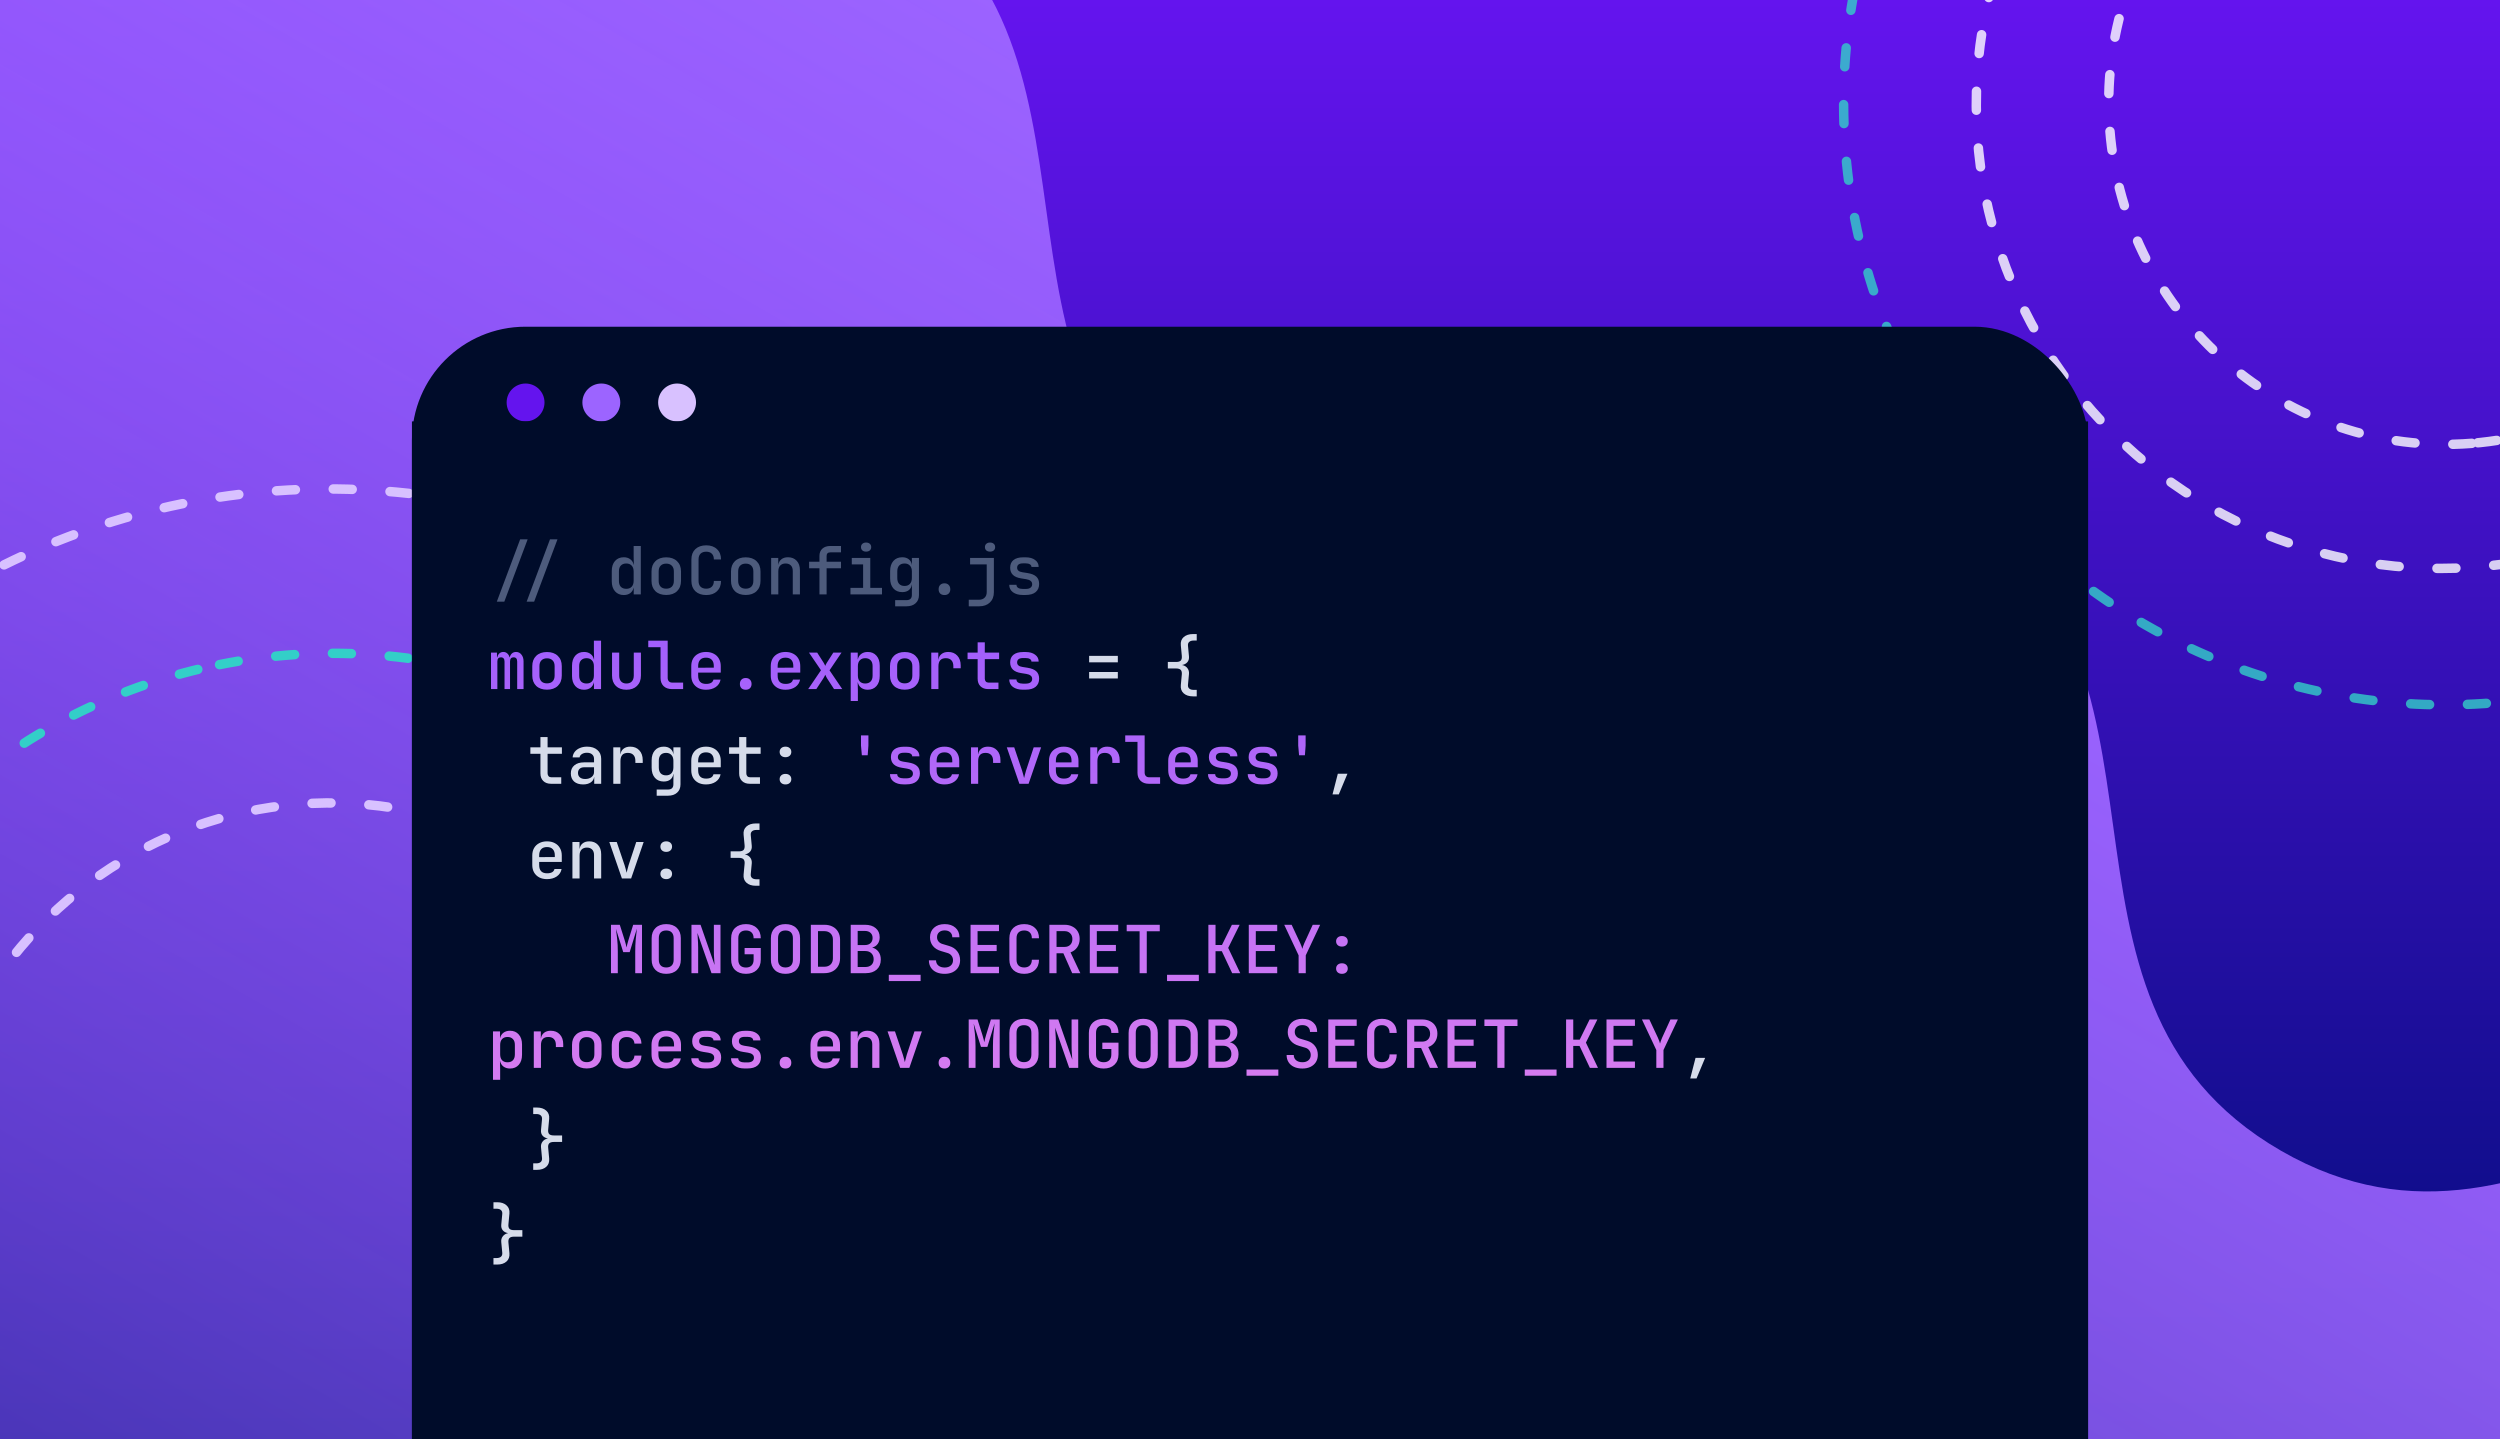
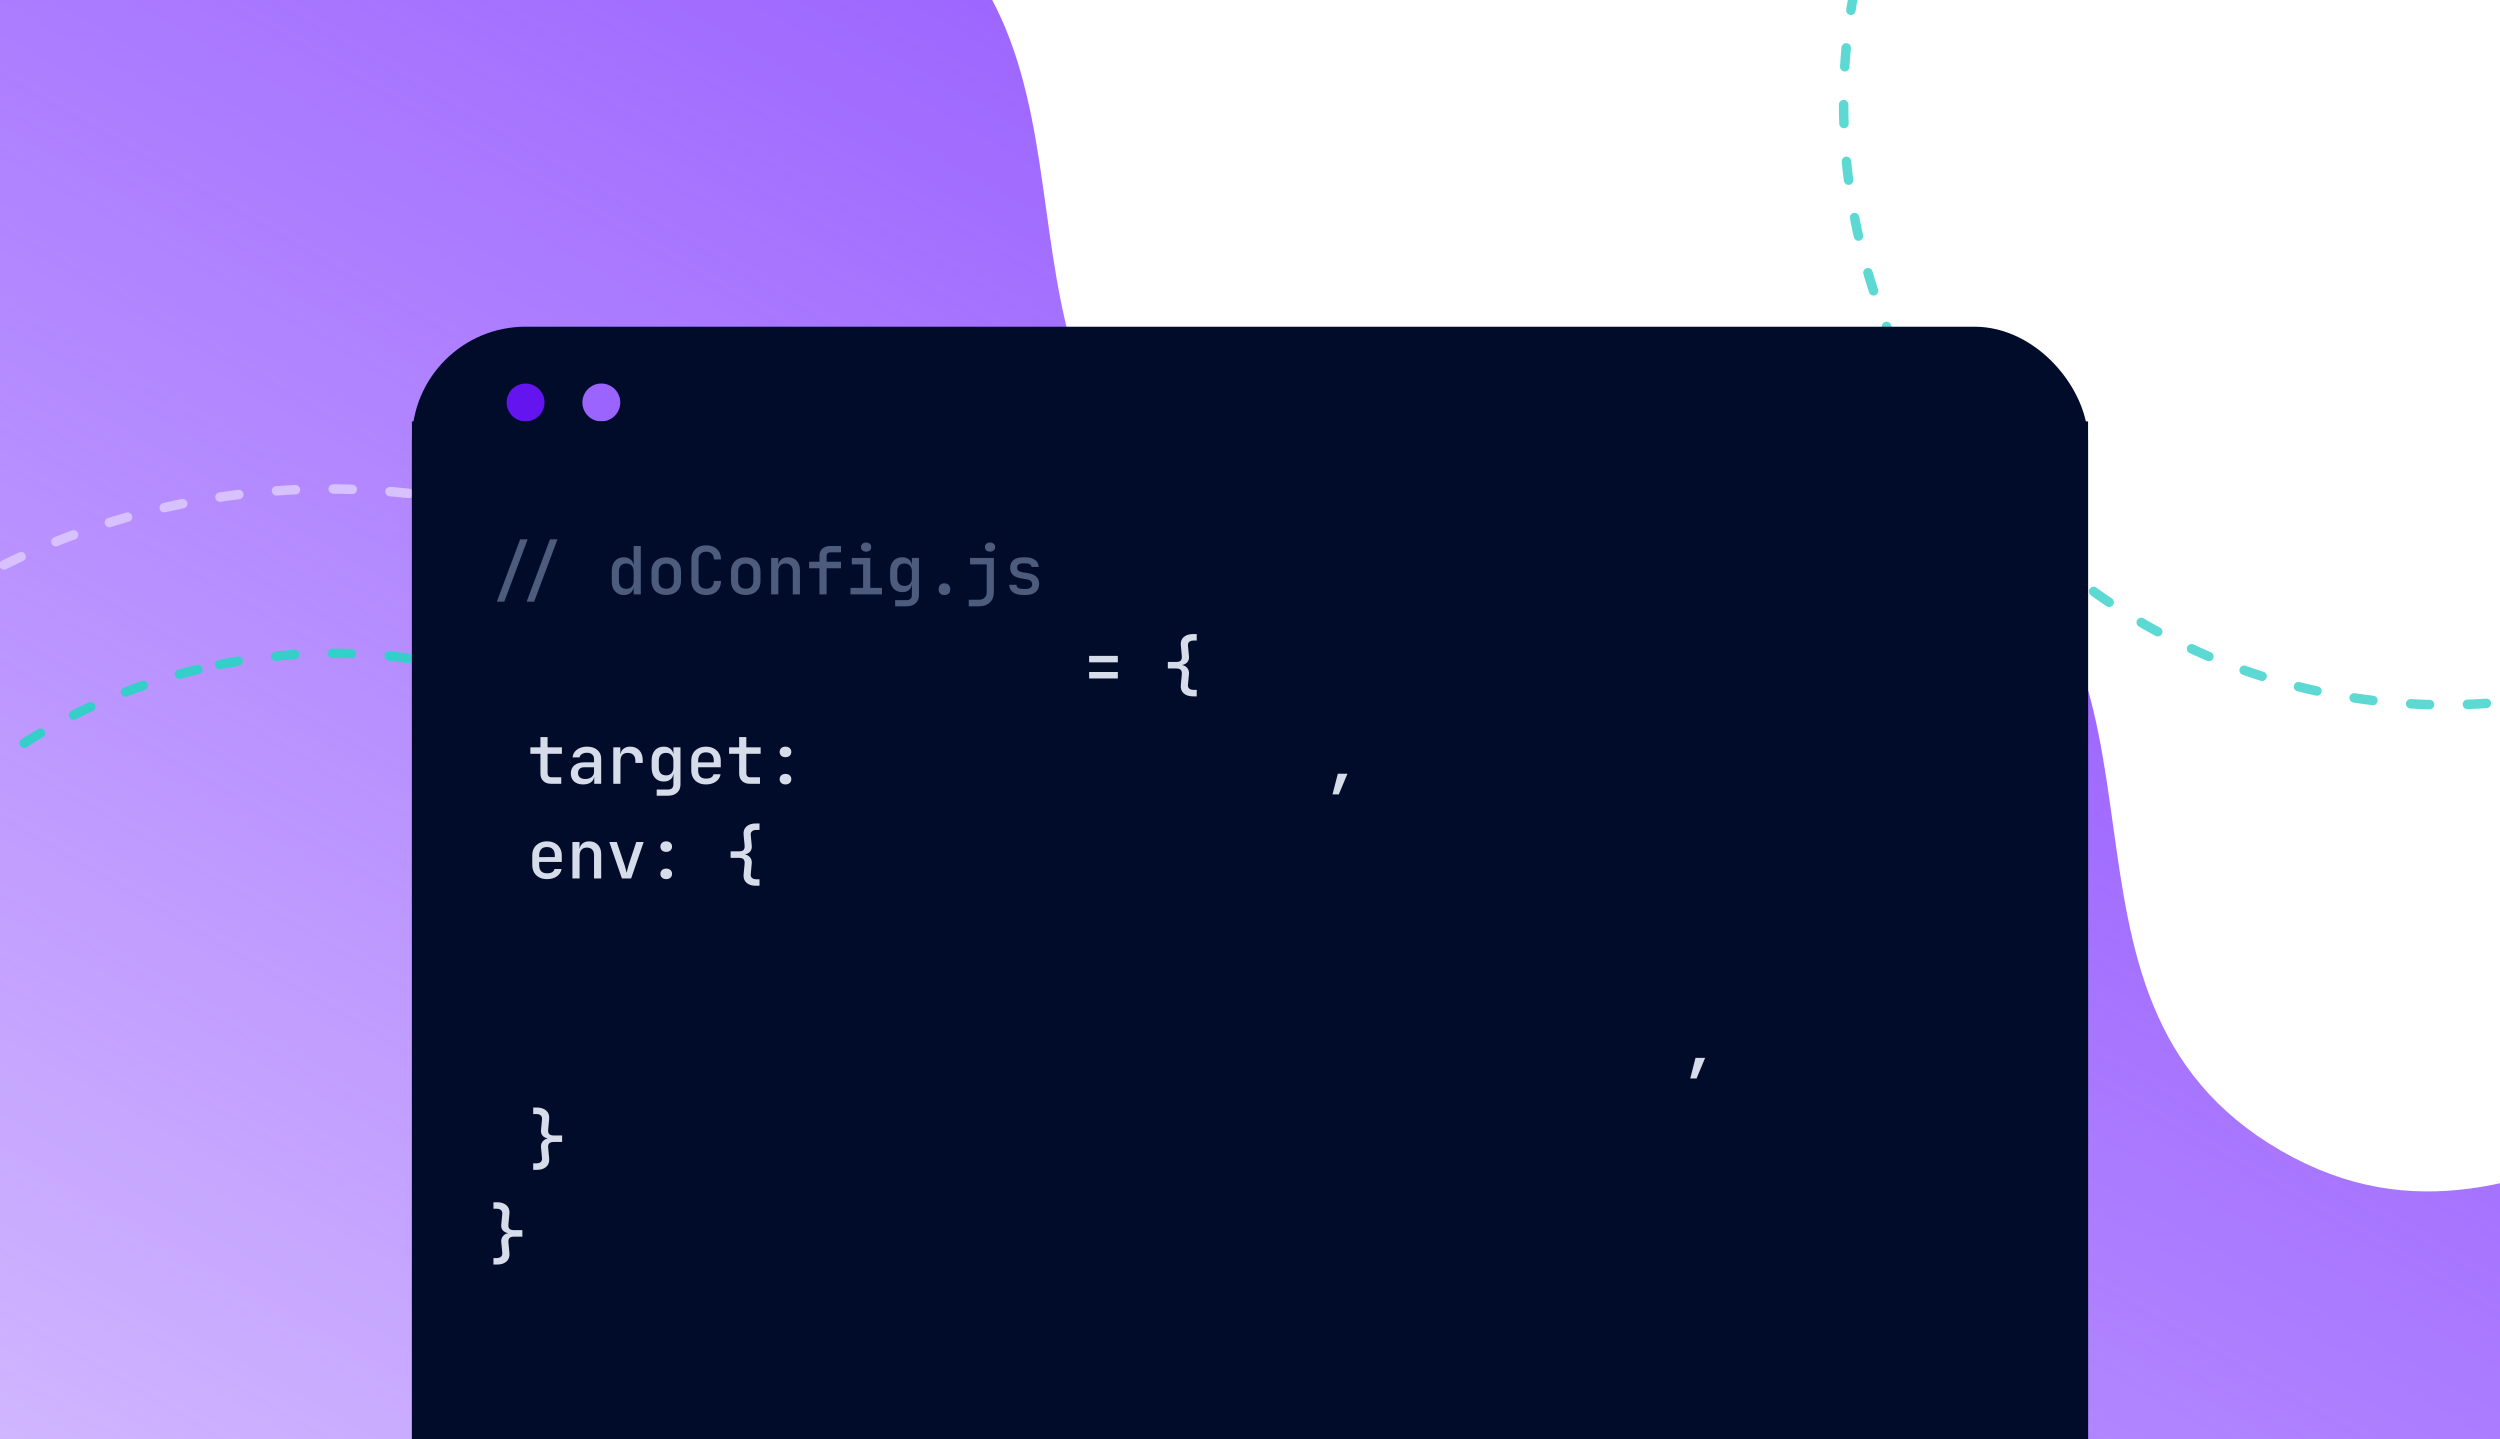
<svg xmlns="http://www.w3.org/2000/svg" fill="none" height="304" viewBox="0 0 528 304" width="528">
  <g clip-path="url(#clip0_1916_22684)">
-     <rect fill="url(#paint0_linear_1916_22684)" height="304" width="528" />
    <path d="M-194.253 -147.253C-250.549 -179.755 -208.838 -252.164 -265.134 -284.667L-589.677 359.4L536.95 1009.86L861.493 365.792C805.197 333.289 763.345 405.616 707.049 373.114C650.752 340.611 692.464 268.203 636.168 235.7C579.871 203.197 538.019 275.525 481.723 243.022C425.427 210.52 467.138 138.111 410.842 105.608C354.546 73.106 312.694 145.433 256.398 112.931C200.102 80.428 241.813 8.019 185.517 -24.483C129.221 -56.986 87.368 15.341 31.072 -17.161C-25.224 -49.664 16.487 -122.072 -39.809 -154.575C-96.105 -187.078 -137.957 -114.75 -194.253 -147.253Z" fill="url(#paint1_linear_1916_22684)" />
-     <ellipse cx="69.982" cy="257.14" rx="87.567" ry="86.351" stroke="#D8C1FF" stroke-dasharray="4 8" stroke-linecap="round" stroke-width="2" transform="rotate(85.495 69.982 257.14)" />
    <circle cx="69.375" cy="257.733" r="154.459" stroke="#D8C1FF" stroke-dasharray="4 8" stroke-linecap="round" stroke-width="2" transform="rotate(-18.962 69.375 257.733)" />
    <ellipse cx="69.843" cy="257.222" rx="119.189" ry="120.405" stroke="#33CFC8" stroke-dasharray="4 8" stroke-linecap="round" stroke-width="2" transform="rotate(-101.359 69.843 257.222)" />
    <g opacity="0.8">
      <ellipse cx="516.378" cy="21.853" rx="72" ry="71" stroke="white" stroke-dasharray="4 8" stroke-linecap="round" stroke-width="2" transform="rotate(85.495 516.378 21.853)" />
      <circle cx="516.376" cy="21.852" r="127" stroke="#33CFC8" stroke-dasharray="4 8" stroke-linecap="round" stroke-width="2" transform="rotate(-157.568 516.376 21.852)" />
-       <circle cx="515.396" cy="22.05" r="98" stroke="white" stroke-dasharray="4 8" stroke-linecap="round" stroke-width="2" transform="rotate(-101.359 515.396 22.05)" />
    </g>
    <g filter="url(#filter0_d_1916_22684)">
      <rect fill="#000C2A" height="276" rx="24" width="354" x="87" y="61" />
      <circle cx="111" cy="77" fill="#6414EE" r="4" />
      <circle cx="127" cy="77" fill="#9C64FF" r="4" />
-       <circle cx="143" cy="77" fill="#D8C1FF" r="4" />
      <rect fill="#000C2A" height="256" transform="translate(87 81)" width="354" />
      <path d="M111.227 119.073L116.155 105.913H117.737L112.809 119.073H111.227ZM104.927 119.073L109.855 105.913H111.437L106.509 119.073H104.927ZM131.74 117.673C130.974 117.673 130.358 117.411 129.892 116.889C129.434 116.366 129.206 115.661 129.206 114.775V112.605C129.206 111.709 129.434 110.999 129.892 110.477C130.358 109.954 130.974 109.693 131.74 109.693C132.29 109.693 132.748 109.833 133.112 110.113C133.485 110.383 133.723 110.766 133.826 111.261H133.868L133.826 109.511V107.313H135.338V117.533H133.84V116.105H133.826C133.723 116.599 133.485 116.987 133.112 117.267C132.748 117.537 132.29 117.673 131.74 117.673ZM132.272 116.357C132.757 116.357 133.135 116.212 133.406 115.923C133.686 115.624 133.826 115.204 133.826 114.663V112.689C133.826 112.157 133.686 111.746 133.406 111.457C133.135 111.158 132.757 111.009 132.272 111.009C131.786 111.009 131.404 111.153 131.124 111.443C130.853 111.723 130.718 112.133 130.718 112.675V114.691C130.718 115.232 130.853 115.647 131.124 115.937C131.404 116.217 131.786 116.357 132.272 116.357ZM140.708 117.659C139.747 117.659 138.986 117.393 138.426 116.861C137.875 116.319 137.6 115.591 137.6 114.677V112.689C137.6 111.774 137.875 111.051 138.426 110.519C138.986 109.977 139.747 109.707 140.708 109.707C141.669 109.707 142.43 109.977 142.99 110.519C143.55 111.051 143.83 111.774 143.83 112.689V114.677C143.83 115.591 143.55 116.319 142.99 116.861C142.43 117.393 141.669 117.659 140.708 117.659ZM140.708 116.329C141.212 116.329 141.604 116.189 141.884 115.909C142.173 115.619 142.318 115.209 142.318 114.677V112.689C142.318 112.157 142.173 111.751 141.884 111.471C141.604 111.181 141.212 111.037 140.708 111.037C140.204 111.037 139.812 111.181 139.532 111.471C139.252 111.751 139.112 112.157 139.112 112.689V114.677C139.112 115.209 139.252 115.619 139.532 115.909C139.812 116.189 140.204 116.329 140.708 116.329ZM149.159 117.673C148.197 117.673 147.432 117.407 146.863 116.875C146.303 116.333 146.023 115.605 146.023 114.691V110.155C146.023 109.231 146.303 108.503 146.863 107.971C147.432 107.439 148.197 107.173 149.159 107.173C150.111 107.173 150.867 107.443 151.427 107.985C151.996 108.517 152.281 109.24 152.281 110.155H150.769C150.769 109.623 150.624 109.217 150.335 108.937C150.055 108.657 149.663 108.517 149.159 108.517C148.645 108.517 148.244 108.657 147.955 108.937C147.675 109.217 147.535 109.618 147.535 110.141V114.691C147.535 115.223 147.675 115.629 147.955 115.909C148.244 116.189 148.645 116.329 149.159 116.329C149.663 116.329 150.055 116.189 150.335 115.909C150.624 115.629 150.769 115.223 150.769 114.691H152.281C152.281 115.605 151.996 116.333 151.427 116.875C150.867 117.407 150.111 117.673 149.159 117.673ZM157.497 117.659C156.536 117.659 155.775 117.393 155.215 116.861C154.665 116.319 154.389 115.591 154.389 114.677V112.689C154.389 111.774 154.665 111.051 155.215 110.519C155.775 109.977 156.536 109.707 157.497 109.707C158.459 109.707 159.219 109.977 159.779 110.519C160.339 111.051 160.619 111.774 160.619 112.689V114.677C160.619 115.591 160.339 116.319 159.779 116.861C159.219 117.393 158.459 117.659 157.497 117.659ZM157.497 116.329C158.001 116.329 158.393 116.189 158.673 115.909C158.963 115.619 159.107 115.209 159.107 114.677V112.689C159.107 112.157 158.963 111.751 158.673 111.471C158.393 111.181 158.001 111.037 157.497 111.037C156.993 111.037 156.601 111.181 156.321 111.471C156.041 111.751 155.901 112.157 155.901 112.689V114.677C155.901 115.209 156.041 115.619 156.321 115.909C156.601 116.189 156.993 116.329 157.497 116.329ZM162.868 117.533V109.833H164.366V111.303H164.38C164.454 110.799 164.669 110.407 165.024 110.127C165.378 109.837 165.845 109.693 166.424 109.693C167.189 109.693 167.8 109.94 168.258 110.435C168.715 110.92 168.944 111.578 168.944 112.409V117.533H167.432V112.577C167.432 112.073 167.296 111.685 167.026 111.415C166.755 111.144 166.386 111.009 165.92 111.009C165.444 111.009 165.066 111.153 164.786 111.443C164.515 111.732 164.38 112.143 164.38 112.675V117.533H162.868ZM173.068 117.533V112.017H170.884V110.645H173.068V109.399C173.068 108.755 173.274 108.246 173.684 107.873C174.095 107.499 174.655 107.313 175.364 107.313H177.618V108.657H175.392C174.851 108.657 174.58 108.909 174.58 109.413V110.645H177.618V112.017H174.58V117.533H173.068ZM179.615 117.533V116.161H182.289V111.205H179.895V109.833H183.801V116.161H186.279V117.533H179.615ZM182.919 108.503C182.592 108.503 182.331 108.419 182.135 108.251C181.939 108.073 181.841 107.84 181.841 107.551C181.841 107.252 181.939 107.019 182.135 106.851C182.331 106.673 182.592 106.585 182.919 106.585C183.245 106.585 183.507 106.673 183.703 106.851C183.899 107.019 183.997 107.252 183.997 107.551C183.997 107.84 183.899 108.073 183.703 108.251C183.507 108.419 183.245 108.503 182.919 108.503ZM189.059 120.053V118.751H191.425C192.2 118.751 192.587 118.382 192.587 117.645V116.875L192.615 115.447H192.587C192.522 115.951 192.307 116.347 191.943 116.637C191.589 116.917 191.127 117.057 190.557 117.057C189.764 117.057 189.139 116.795 188.681 116.273C188.224 115.75 187.995 115.041 187.995 114.145V112.591C187.995 111.704 188.224 110.999 188.681 110.477C189.139 109.954 189.764 109.693 190.557 109.693C191.127 109.693 191.589 109.837 191.943 110.127C192.307 110.407 192.522 110.799 192.587 111.303H192.601L192.587 109.833H194.085V117.673C194.085 118.41 193.847 118.989 193.371 119.409C192.905 119.838 192.261 120.053 191.439 120.053H189.059ZM191.047 115.755C191.523 115.755 191.897 115.61 192.167 115.321C192.447 115.022 192.587 114.607 192.587 114.075V112.675C192.587 112.152 192.447 111.746 192.167 111.457C191.897 111.158 191.523 111.009 191.047 111.009C190.553 111.009 190.17 111.153 189.899 111.443C189.638 111.732 189.507 112.143 189.507 112.675V114.075C189.507 114.616 189.638 115.031 189.899 115.321C190.17 115.61 190.553 115.755 191.047 115.755ZM199.47 117.673C199.087 117.673 198.784 117.565 198.56 117.351C198.345 117.127 198.238 116.828 198.238 116.455C198.238 116.072 198.345 115.769 198.56 115.545C198.784 115.311 199.087 115.195 199.47 115.195C199.853 115.195 200.151 115.311 200.366 115.545C200.59 115.769 200.702 116.072 200.702 116.455C200.702 116.828 200.59 117.127 200.366 117.351C200.151 117.565 199.853 117.673 199.47 117.673ZM204.602 120.053V118.667H206.744C207.258 118.667 207.659 118.522 207.948 118.233C208.247 117.953 208.396 117.556 208.396 117.043V111.205H204.882V109.833H209.908V117.057C209.908 117.981 209.628 118.709 209.068 119.241C208.508 119.782 207.752 120.053 206.8 120.053H204.602ZM209.096 108.503C208.77 108.503 208.508 108.419 208.312 108.251C208.116 108.073 208.018 107.84 208.018 107.551C208.018 107.252 208.116 107.019 208.312 106.851C208.508 106.673 208.77 106.585 209.096 106.585C209.423 106.585 209.684 106.673 209.88 106.851C210.076 107.019 210.174 107.252 210.174 107.551C210.174 107.84 210.076 108.073 209.88 108.251C209.684 108.419 209.423 108.503 209.096 108.503ZM215.993 117.659C215.153 117.659 214.467 117.467 213.935 117.085C213.412 116.693 213.151 116.165 213.151 115.503H214.677C214.677 115.792 214.798 116.011 215.041 116.161C215.293 116.31 215.62 116.385 216.021 116.385H216.609C217.076 116.385 217.421 116.296 217.645 116.119C217.878 115.941 217.995 115.699 217.995 115.391C217.995 115.092 217.888 114.859 217.673 114.691C217.458 114.513 217.146 114.392 216.735 114.327L215.685 114.159C214.126 113.925 213.347 113.174 213.347 111.905C213.347 111.195 213.58 110.654 214.047 110.281C214.523 109.898 215.204 109.707 216.091 109.707H216.623C217.454 109.707 218.116 109.893 218.611 110.267C219.115 110.631 219.367 111.121 219.367 111.737H217.841C217.841 111.494 217.729 111.307 217.505 111.177C217.29 111.046 216.992 110.981 216.609 110.981H216.077C215.237 110.981 214.817 111.289 214.817 111.905C214.817 112.427 215.186 112.745 215.923 112.857L216.987 113.025C217.836 113.155 218.462 113.407 218.863 113.781C219.264 114.145 219.465 114.663 219.465 115.335C219.465 116.063 219.222 116.632 218.737 117.043C218.261 117.453 217.547 117.659 216.595 117.659H215.993Z" fill="#4D5B7C" />
-       <path d="M103.7 137.533V129.833H104.96V130.813H105.044C105.1 130.477 105.24 130.206 105.464 130.001C105.697 129.795 105.982 129.693 106.318 129.693C106.635 129.693 106.906 129.795 107.13 130.001C107.363 130.197 107.527 130.467 107.62 130.813H107.676C107.741 130.477 107.891 130.206 108.124 130.001C108.357 129.795 108.651 129.693 109.006 129.693C109.463 129.693 109.837 129.879 110.126 130.253C110.425 130.617 110.574 131.088 110.574 131.667V137.533H109.23V131.737C109.23 131.13 108.978 130.827 108.474 130.827C107.97 130.827 107.718 131.125 107.718 131.723V137.533H106.556V131.737C106.556 131.13 106.299 130.827 105.786 130.827C105.291 130.827 105.044 131.125 105.044 131.723V137.533H103.7ZM115.525 137.659C114.563 137.659 113.803 137.393 113.243 136.861C112.692 136.319 112.417 135.591 112.417 134.677V132.689C112.417 131.774 112.692 131.051 113.243 130.519C113.803 129.977 114.563 129.707 115.525 129.707C116.486 129.707 117.247 129.977 117.807 130.519C118.367 131.051 118.647 131.774 118.647 132.689V134.677C118.647 135.591 118.367 136.319 117.807 136.861C117.247 137.393 116.486 137.659 115.525 137.659ZM115.525 136.329C116.029 136.329 116.421 136.189 116.701 135.909C116.99 135.619 117.135 135.209 117.135 134.677V132.689C117.135 132.157 116.99 131.751 116.701 131.471C116.421 131.181 116.029 131.037 115.525 131.037C115.021 131.037 114.629 131.181 114.349 131.471C114.069 131.751 113.929 132.157 113.929 132.689V134.677C113.929 135.209 114.069 135.619 114.349 135.909C114.629 136.189 115.021 136.329 115.525 136.329ZM123.345 137.673C122.58 137.673 121.964 137.411 121.497 136.889C121.04 136.366 120.811 135.661 120.811 134.775V132.605C120.811 131.709 121.04 130.999 121.497 130.477C121.964 129.954 122.58 129.693 123.345 129.693C123.896 129.693 124.353 129.833 124.717 130.113C125.09 130.383 125.328 130.766 125.431 131.261H125.473L125.431 129.511V127.313H126.943V137.533H125.445V136.105H125.431C125.328 136.599 125.09 136.987 124.717 137.267C124.353 137.537 123.896 137.673 123.345 137.673ZM123.877 136.357C124.362 136.357 124.74 136.212 125.011 135.923C125.291 135.624 125.431 135.204 125.431 134.663V132.689C125.431 132.157 125.291 131.746 125.011 131.457C124.74 131.158 124.362 131.009 123.877 131.009C123.392 131.009 123.009 131.153 122.729 131.443C122.458 131.723 122.323 132.133 122.323 132.675V134.691C122.323 135.232 122.458 135.647 122.729 135.937C123.009 136.217 123.392 136.357 123.877 136.357ZM132.3 137.673C131.366 137.673 130.624 137.407 130.074 136.875C129.532 136.333 129.262 135.601 129.262 134.677V129.833H130.774V134.663C130.774 135.204 130.909 135.624 131.18 135.923C131.45 136.212 131.824 136.357 132.3 136.357C132.785 136.357 133.163 136.212 133.434 135.923C133.714 135.624 133.854 135.204 133.854 134.663V129.833H135.366V134.677C135.366 135.601 135.086 136.333 134.526 136.875C133.975 137.407 133.233 137.673 132.3 137.673ZM141.898 137.533C141.17 137.533 140.587 137.323 140.148 136.903C139.719 136.473 139.504 135.904 139.504 135.195V128.685H136.914V127.313H141.016V135.167C141.016 135.475 141.1 135.717 141.268 135.895C141.436 136.072 141.665 136.161 141.954 136.161H144.278V137.533H141.898ZM149.103 137.673C148.477 137.673 147.931 137.551 147.465 137.309C146.998 137.057 146.634 136.707 146.373 136.259C146.121 135.811 145.995 135.288 145.995 134.691V132.675C145.995 132.077 146.121 131.555 146.373 131.107C146.634 130.659 146.998 130.313 147.465 130.071C147.931 129.819 148.477 129.693 149.103 129.693C149.737 129.693 150.288 129.819 150.755 130.071C151.221 130.313 151.581 130.659 151.833 131.107C152.094 131.555 152.225 132.077 152.225 132.675V134.047H147.451V134.691C147.451 135.857 148.006 136.441 149.117 136.441C150.022 136.441 150.545 136.137 150.685 135.531H152.183C152.071 136.184 151.735 136.707 151.175 137.099C150.615 137.481 149.924 137.673 149.103 137.673ZM147.451 132.675V133.025L150.755 133.011V132.661C150.755 132.091 150.615 131.657 150.335 131.359C150.055 131.051 149.644 130.897 149.103 130.897C148.561 130.897 148.151 131.051 147.871 131.359C147.591 131.667 147.451 132.105 147.451 132.675ZM157.497 137.673C157.115 137.673 156.811 137.565 156.587 137.351C156.373 137.127 156.265 136.828 156.265 136.455C156.265 136.072 156.373 135.769 156.587 135.545C156.811 135.311 157.115 135.195 157.497 135.195C157.88 135.195 158.179 135.311 158.393 135.545C158.617 135.769 158.729 136.072 158.729 136.455C158.729 136.828 158.617 137.127 158.393 137.351C158.179 137.565 157.88 137.673 157.497 137.673ZM165.892 137.673C165.266 137.673 164.72 137.551 164.254 137.309C163.787 137.057 163.423 136.707 163.162 136.259C162.91 135.811 162.784 135.288 162.784 134.691V132.675C162.784 132.077 162.91 131.555 163.162 131.107C163.423 130.659 163.787 130.313 164.254 130.071C164.72 129.819 165.266 129.693 165.892 129.693C166.526 129.693 167.077 129.819 167.544 130.071C168.01 130.313 168.37 130.659 168.622 131.107C168.883 131.555 169.014 132.077 169.014 132.675V134.047H164.24V134.691C164.24 135.857 164.795 136.441 165.906 136.441C166.811 136.441 167.334 136.137 167.474 135.531H168.972C168.86 136.184 168.524 136.707 167.964 137.099C167.404 137.481 166.713 137.673 165.892 137.673ZM164.24 132.675V133.025L167.544 133.011V132.661C167.544 132.091 167.404 131.657 167.124 131.359C166.844 131.051 166.433 130.897 165.892 130.897C165.35 130.897 164.94 131.051 164.66 131.359C164.38 131.667 164.24 132.105 164.24 132.675ZM170.688 137.533L173.39 133.557L170.856 129.833H172.592L173.95 131.961C174.016 132.073 174.081 132.194 174.146 132.325C174.212 132.446 174.263 132.549 174.3 132.633C174.328 132.549 174.37 132.446 174.426 132.325C174.492 132.194 174.562 132.073 174.636 131.961L175.994 129.833H177.73L175.196 133.571L177.884 137.533H176.148L174.65 135.223C174.585 135.111 174.52 134.985 174.454 134.845C174.389 134.705 174.338 134.593 174.3 134.509C174.254 134.593 174.198 134.705 174.132 134.845C174.067 134.985 173.997 135.111 173.922 135.223L172.41 137.533H170.688ZM179.671 140.053V129.833H181.155V131.261H181.169C181.281 130.766 181.519 130.383 181.883 130.113C182.256 129.833 182.718 129.693 183.269 129.693C184.034 129.693 184.645 129.954 185.103 130.477C185.569 130.999 185.803 131.704 185.803 132.591V134.761C185.803 135.657 185.574 136.366 185.117 136.889C184.659 137.411 184.043 137.673 183.269 137.673C182.727 137.673 182.27 137.537 181.897 137.267C181.523 136.987 181.281 136.599 181.169 136.105H181.141L181.183 137.855V140.053H179.671ZM182.737 136.357C183.222 136.357 183.6 136.217 183.871 135.937C184.151 135.647 184.291 135.232 184.291 134.691V132.675C184.291 132.133 184.151 131.723 183.871 131.443C183.6 131.153 183.222 131.009 182.737 131.009C182.251 131.009 181.869 131.158 181.589 131.457C181.318 131.746 181.183 132.157 181.183 132.689V134.663C181.183 135.204 181.318 135.624 181.589 135.923C181.869 136.212 182.251 136.357 182.737 136.357ZM191.075 137.659C190.114 137.659 189.353 137.393 188.793 136.861C188.243 136.319 187.967 135.591 187.967 134.677V132.689C187.967 131.774 188.243 131.051 188.793 130.519C189.353 129.977 190.114 129.707 191.075 129.707C192.037 129.707 192.797 129.977 193.357 130.519C193.917 131.051 194.197 131.774 194.197 132.689V134.677C194.197 135.591 193.917 136.319 193.357 136.861C192.797 137.393 192.037 137.659 191.075 137.659ZM191.075 136.329C191.579 136.329 191.971 136.189 192.251 135.909C192.541 135.619 192.685 135.209 192.685 134.677V132.689C192.685 132.157 192.541 131.751 192.251 131.471C191.971 131.181 191.579 131.037 191.075 131.037C190.571 131.037 190.179 131.181 189.899 131.471C189.619 131.751 189.479 132.157 189.479 132.689V134.677C189.479 135.209 189.619 135.619 189.899 135.909C190.179 136.189 190.571 136.329 191.075 136.329ZM196.684 137.533V129.833H198.168V131.303H198.196C198.271 130.799 198.49 130.407 198.854 130.127C199.218 129.837 199.689 129.693 200.268 129.693C201.061 129.693 201.696 129.949 202.172 130.463C202.657 130.976 202.9 131.671 202.9 132.549V133.137H201.346V132.675C201.346 132.143 201.206 131.732 200.926 131.443C200.655 131.153 200.263 131.009 199.75 131.009C198.714 131.009 198.196 131.583 198.196 132.731V137.533H196.684ZM208.704 137.533C208.023 137.533 207.482 137.337 207.08 136.945C206.679 136.553 206.478 136.021 206.478 135.349V131.205H204.35V129.833H206.478V127.663H207.99V129.833H211.014V131.205H207.99V135.335C207.99 135.577 208.06 135.778 208.2 135.937C208.34 136.086 208.532 136.161 208.774 136.161H210.874V137.533H208.704ZM215.993 137.659C215.153 137.659 214.467 137.467 213.935 137.085C213.412 136.693 213.151 136.165 213.151 135.503H214.677C214.677 135.792 214.798 136.011 215.041 136.161C215.293 136.31 215.62 136.385 216.021 136.385H216.609C217.076 136.385 217.421 136.296 217.645 136.119C217.878 135.941 217.995 135.699 217.995 135.391C217.995 135.092 217.888 134.859 217.673 134.691C217.458 134.513 217.146 134.392 216.735 134.327L215.685 134.159C214.126 133.925 213.347 133.174 213.347 131.905C213.347 131.195 213.58 130.654 214.047 130.281C214.523 129.898 215.204 129.707 216.091 129.707H216.623C217.454 129.707 218.116 129.893 218.611 130.267C219.115 130.631 219.367 131.121 219.367 131.737H217.841C217.841 131.494 217.729 131.307 217.505 131.177C217.29 131.046 216.992 130.981 216.609 130.981H216.077C215.237 130.981 214.817 131.289 214.817 131.905C214.817 132.427 215.186 132.745 215.923 132.857L216.987 133.025C217.836 133.155 218.462 133.407 218.863 133.781C219.264 134.145 219.465 134.663 219.465 135.335C219.465 136.063 219.222 136.632 218.737 137.043C218.261 137.453 217.547 137.659 216.595 137.659H215.993ZM182.023 151.513L181.841 149.455V147.313H183.409V149.455L183.255 151.513H182.023ZM190.809 157.659C189.969 157.659 189.283 157.467 188.751 157.085C188.229 156.693 187.967 156.165 187.967 155.503H189.493C189.493 155.792 189.615 156.011 189.857 156.161C190.109 156.31 190.436 156.385 190.837 156.385H191.425C191.892 156.385 192.237 156.296 192.461 156.119C192.695 155.941 192.811 155.699 192.811 155.391C192.811 155.092 192.704 154.859 192.489 154.691C192.275 154.513 191.962 154.392 191.551 154.327L190.501 154.159C188.943 153.925 188.163 153.174 188.163 151.905C188.163 151.195 188.397 150.654 188.863 150.281C189.339 149.898 190.021 149.707 190.907 149.707H191.439C192.27 149.707 192.933 149.893 193.427 150.267C193.931 150.631 194.183 151.121 194.183 151.737H192.657C192.657 151.494 192.545 151.307 192.321 151.177C192.107 151.046 191.808 150.981 191.425 150.981H190.893C190.053 150.981 189.633 151.289 189.633 151.905C189.633 152.427 190.002 152.745 190.739 152.857L191.803 153.025C192.653 153.155 193.278 153.407 193.679 153.781C194.081 154.145 194.281 154.663 194.281 155.335C194.281 156.063 194.039 156.632 193.553 157.043C193.077 157.453 192.363 157.659 191.411 157.659H190.809ZM199.47 157.673C198.845 157.673 198.299 157.551 197.832 157.309C197.365 157.057 197.001 156.707 196.74 156.259C196.488 155.811 196.362 155.288 196.362 154.691V152.675C196.362 152.077 196.488 151.555 196.74 151.107C197.001 150.659 197.365 150.313 197.832 150.071C198.299 149.819 198.845 149.693 199.47 149.693C200.105 149.693 200.655 149.819 201.122 150.071C201.589 150.313 201.948 150.659 202.2 151.107C202.461 151.555 202.592 152.077 202.592 152.675V154.047H197.818V154.691C197.818 155.857 198.373 156.441 199.484 156.441C200.389 156.441 200.912 156.137 201.052 155.531H202.55C202.438 156.184 202.102 156.707 201.542 157.099C200.982 157.481 200.291 157.673 199.47 157.673ZM197.818 152.675V153.025L201.122 153.011V152.661C201.122 152.091 200.982 151.657 200.702 151.359C200.422 151.051 200.011 150.897 199.47 150.897C198.929 150.897 198.518 151.051 198.238 151.359C197.958 151.667 197.818 152.105 197.818 152.675ZM205.078 157.533V149.833H206.562V151.303H206.59C206.665 150.799 206.884 150.407 207.248 150.127C207.612 149.837 208.084 149.693 208.662 149.693C209.456 149.693 210.09 149.949 210.566 150.463C211.052 150.976 211.294 151.671 211.294 152.549V153.137H209.74V152.675C209.74 152.143 209.6 151.732 209.32 151.443C209.05 151.153 208.658 151.009 208.144 151.009C207.108 151.009 206.59 151.583 206.59 152.731V157.533H205.078ZM215.293 157.533L212.633 149.833H214.201L215.867 154.761C215.97 155.05 216.054 155.344 216.119 155.643C216.194 155.932 216.25 156.161 216.287 156.329C216.334 156.161 216.39 155.932 216.455 155.643C216.52 155.344 216.6 155.05 216.693 154.761L218.317 149.833H219.885L217.239 157.533H215.293ZM224.653 157.673C224.028 157.673 223.482 157.551 223.015 157.309C222.549 157.057 222.185 156.707 221.923 156.259C221.671 155.811 221.545 155.288 221.545 154.691V152.675C221.545 152.077 221.671 151.555 221.923 151.107C222.185 150.659 222.549 150.313 223.015 150.071C223.482 149.819 224.028 149.693 224.653 149.693C225.288 149.693 225.839 149.819 226.305 150.071C226.772 150.313 227.131 150.659 227.383 151.107C227.645 151.555 227.775 152.077 227.775 152.675V154.047H223.001V154.691C223.001 155.857 223.557 156.441 224.667 156.441C225.573 156.441 226.095 156.137 226.235 155.531H227.733C227.621 156.184 227.285 156.707 226.725 157.099C226.165 157.481 225.475 157.673 224.653 157.673ZM223.001 152.675V153.025L226.305 153.011V152.661C226.305 152.091 226.165 151.657 225.885 151.359C225.605 151.051 225.195 150.897 224.653 150.897C224.112 150.897 223.701 151.051 223.421 151.359C223.141 151.667 223.001 152.105 223.001 152.675ZM230.262 157.533V149.833H231.746V151.303H231.774C231.849 150.799 232.068 150.407 232.432 150.127C232.796 149.837 233.267 149.693 233.846 149.693C234.639 149.693 235.274 149.949 235.75 150.463C236.235 150.976 236.478 151.671 236.478 152.549V153.137H234.924V152.675C234.924 152.143 234.784 151.732 234.504 151.443C234.233 151.153 233.841 151.009 233.328 151.009C232.292 151.009 231.774 151.583 231.774 152.731V157.533H230.262ZM242.632 157.533C241.904 157.533 241.321 157.323 240.882 156.903C240.453 156.473 240.238 155.904 240.238 155.195V148.685H237.648V147.313H241.75V155.167C241.75 155.475 241.834 155.717 242.002 155.895C242.17 156.072 242.399 156.161 242.688 156.161H245.012V157.533H242.632ZM249.837 157.673C249.212 157.673 248.666 157.551 248.199 157.309C247.732 157.057 247.368 156.707 247.107 156.259C246.855 155.811 246.729 155.288 246.729 154.691V152.675C246.729 152.077 246.855 151.555 247.107 151.107C247.368 150.659 247.732 150.313 248.199 150.071C248.666 149.819 249.212 149.693 249.837 149.693C250.472 149.693 251.022 149.819 251.489 150.071C251.956 150.313 252.315 150.659 252.567 151.107C252.828 151.555 252.959 152.077 252.959 152.675V154.047H248.185V154.691C248.185 155.857 248.74 156.441 249.851 156.441C250.756 156.441 251.279 156.137 251.419 155.531H252.917C252.805 156.184 252.469 156.707 251.909 157.099C251.349 157.481 250.658 157.673 249.837 157.673ZM248.185 152.675V153.025L251.489 153.011V152.661C251.489 152.091 251.349 151.657 251.069 151.359C250.789 151.051 250.378 150.897 249.837 150.897C249.296 150.897 248.885 151.051 248.605 151.359C248.325 151.667 248.185 152.105 248.185 152.675ZM257.966 157.659C257.126 157.659 256.44 157.467 255.908 157.085C255.385 156.693 255.124 156.165 255.124 155.503H256.65C256.65 155.792 256.771 156.011 257.014 156.161C257.266 156.31 257.592 156.385 257.994 156.385H258.582C259.048 156.385 259.394 156.296 259.618 156.119C259.851 155.941 259.968 155.699 259.968 155.391C259.968 155.092 259.86 154.859 259.646 154.691C259.431 154.513 259.118 154.392 258.708 154.327L257.658 154.159C256.099 153.925 255.32 153.174 255.32 151.905C255.32 151.195 255.553 150.654 256.02 150.281C256.496 149.898 257.177 149.707 258.064 149.707H258.596C259.426 149.707 260.089 149.893 260.584 150.267C261.088 150.631 261.34 151.121 261.34 151.737H259.814C259.814 151.494 259.702 151.307 259.478 151.177C259.263 151.046 258.964 150.981 258.582 150.981H258.05C257.21 150.981 256.79 151.289 256.79 151.905C256.79 152.427 257.158 152.745 257.896 152.857L258.96 153.025C259.809 153.155 260.434 153.407 260.836 153.781C261.237 154.145 261.438 154.663 261.438 155.335C261.438 156.063 261.195 156.632 260.71 157.043C260.234 157.453 259.52 157.659 258.568 157.659H257.966ZM266.36 157.659C265.52 157.659 264.834 157.467 264.302 157.085C263.779 156.693 263.518 156.165 263.518 155.503H265.044C265.044 155.792 265.165 156.011 265.408 156.161C265.66 156.31 265.987 156.385 266.388 156.385H266.976C267.443 156.385 267.788 156.296 268.012 156.119C268.245 155.941 268.362 155.699 268.362 155.391C268.362 155.092 268.255 154.859 268.04 154.691C267.825 154.513 267.513 154.392 267.102 154.327L266.052 154.159C264.493 153.925 263.714 153.174 263.714 151.905C263.714 151.195 263.947 150.654 264.414 150.281C264.89 149.898 265.571 149.707 266.458 149.707H266.99C267.821 149.707 268.483 149.893 268.978 150.267C269.482 150.631 269.734 151.121 269.734 151.737H268.208C268.208 151.494 268.096 151.307 267.872 151.177C267.657 151.046 267.359 150.981 266.976 150.981H266.444C265.604 150.981 265.184 151.289 265.184 151.905C265.184 152.427 265.553 152.745 266.29 152.857L267.354 153.025C268.203 153.155 268.829 153.407 269.23 153.781C269.631 154.145 269.832 154.663 269.832 155.335C269.832 156.063 269.589 156.632 269.104 157.043C268.628 157.453 267.914 157.659 266.962 157.659H266.36ZM274.363 151.513L274.181 149.455V147.313H275.749V149.455L275.595 151.513H274.363ZM129.038 197.533V187.313H130.9L131.936 190.589C132.038 190.906 132.122 191.205 132.188 191.485C132.253 191.755 132.3 191.965 132.328 192.115C132.356 191.965 132.402 191.751 132.468 191.471C132.533 191.191 132.617 190.892 132.72 190.575L133.728 187.313H135.59V197.533H134.162V192.969C134.162 192.091 134.194 191.251 134.26 190.449C134.334 189.637 134.418 188.862 134.512 188.125L132.986 193.095H131.628L130.088 188.181C130.181 188.862 130.27 189.59 130.354 190.365C130.438 191.139 130.48 192.007 130.48 192.969V197.533H129.038ZM140.708 197.673C139.756 197.673 139.005 197.407 138.454 196.875C137.903 196.333 137.628 195.605 137.628 194.691V190.155C137.628 189.24 137.903 188.517 138.454 187.985C139.005 187.443 139.756 187.173 140.708 187.173C141.66 187.173 142.411 187.439 142.962 187.971C143.513 188.503 143.788 189.226 143.788 190.141V194.691C143.788 195.605 143.513 196.333 142.962 196.875C142.411 197.407 141.66 197.673 140.708 197.673ZM140.708 196.329C141.212 196.329 141.599 196.189 141.87 195.909C142.141 195.629 142.276 195.223 142.276 194.691V190.155C142.276 189.623 142.141 189.217 141.87 188.937C141.609 188.657 141.221 188.517 140.708 188.517C140.195 188.517 139.803 188.657 139.532 188.937C139.271 189.217 139.14 189.623 139.14 190.155V194.691C139.14 195.223 139.275 195.629 139.546 195.909C139.817 196.189 140.204 196.329 140.708 196.329ZM146.037 197.533V187.313H147.955L150.923 195.811C150.904 195.549 150.881 195.232 150.853 194.859C150.825 194.485 150.801 194.098 150.783 193.697C150.773 193.295 150.769 192.927 150.769 192.591V187.313H152.169V197.533H150.265L147.297 189.035C147.315 189.287 147.334 189.595 147.353 189.959C147.381 190.313 147.404 190.687 147.423 191.079C147.441 191.471 147.451 191.835 147.451 192.171V197.533H146.037ZM157.553 197.673C156.592 197.673 155.827 197.407 155.257 196.875C154.697 196.333 154.417 195.605 154.417 194.691V190.155C154.417 189.231 154.697 188.503 155.257 187.971C155.827 187.439 156.592 187.173 157.553 187.173C158.505 187.173 159.261 187.443 159.821 187.985C160.391 188.517 160.675 189.24 160.675 190.155H159.163C159.163 189.623 159.019 189.217 158.729 188.937C158.449 188.657 158.057 188.517 157.553 188.517C157.04 188.517 156.639 188.657 156.349 188.937C156.069 189.217 155.929 189.618 155.929 190.141V194.691C155.929 195.223 156.069 195.633 156.349 195.923C156.639 196.203 157.04 196.343 157.553 196.343C158.057 196.343 158.449 196.203 158.729 195.923C159.019 195.633 159.163 195.223 159.163 194.691V193.543H157.259V192.213H160.675V194.691C160.675 195.605 160.391 196.333 159.821 196.875C159.261 197.407 158.505 197.673 157.553 197.673ZM165.892 197.673C164.94 197.673 164.188 197.407 163.638 196.875C163.087 196.333 162.812 195.605 162.812 194.691V190.155C162.812 189.24 163.087 188.517 163.638 187.985C164.188 187.443 164.94 187.173 165.892 187.173C166.844 187.173 167.595 187.439 168.146 187.971C168.696 188.503 168.972 189.226 168.972 190.141V194.691C168.972 195.605 168.696 196.333 168.146 196.875C167.595 197.407 166.844 197.673 165.892 197.673ZM165.892 196.329C166.396 196.329 166.783 196.189 167.054 195.909C167.324 195.629 167.46 195.223 167.46 194.691V190.155C167.46 189.623 167.324 189.217 167.054 188.937C166.792 188.657 166.405 188.517 165.892 188.517C165.378 188.517 164.986 188.657 164.716 188.937C164.454 189.217 164.324 189.623 164.324 190.155V194.691C164.324 195.223 164.459 195.629 164.73 195.909C165 196.189 165.388 196.329 165.892 196.329ZM171.248 197.533V187.313H174.104C174.776 187.313 175.36 187.443 175.854 187.705C176.349 187.957 176.732 188.321 177.002 188.797C177.282 189.263 177.422 189.809 177.422 190.435V194.383C177.422 195.027 177.282 195.582 177.002 196.049C176.732 196.515 176.349 196.879 175.854 197.141C175.36 197.402 174.776 197.533 174.104 197.533H171.248ZM172.76 196.175H174.104C174.655 196.175 175.094 196.016 175.42 195.699C175.747 195.381 175.91 194.943 175.91 194.383V190.435C175.91 189.893 175.747 189.464 175.42 189.147C175.094 188.82 174.655 188.657 174.104 188.657H172.76V196.175ZM179.671 197.533V187.313H182.681C183.642 187.313 184.398 187.551 184.949 188.027C185.509 188.493 185.789 189.133 185.789 189.945C185.789 190.505 185.649 190.976 185.369 191.359C185.089 191.741 184.701 191.998 184.207 192.129C184.767 192.269 185.21 192.563 185.537 193.011C185.863 193.449 186.027 194 186.027 194.663C186.027 195.54 185.742 196.24 185.173 196.763C184.603 197.276 183.838 197.533 182.877 197.533H179.671ZM181.141 191.597H182.667C183.161 191.597 183.553 191.466 183.843 191.205C184.141 190.934 184.291 190.565 184.291 190.099C184.291 189.641 184.146 189.282 183.857 189.021C183.567 188.75 183.175 188.615 182.681 188.615H181.141V191.597ZM181.141 196.231H182.751C183.292 196.231 183.721 196.086 184.039 195.797C184.356 195.498 184.515 195.097 184.515 194.593C184.515 194.07 184.356 193.65 184.039 193.333C183.721 193.015 183.292 192.857 182.751 192.857H181.141V196.231ZM187.715 199.199V197.883H194.435V199.199H187.715ZM199.512 197.673C198.831 197.673 198.238 197.556 197.734 197.323C197.239 197.089 196.857 196.758 196.586 196.329C196.315 195.899 196.18 195.395 196.18 194.817H197.692C197.692 195.274 197.855 195.643 198.182 195.923C198.518 196.203 198.966 196.343 199.526 196.343C200.058 196.343 200.483 196.203 200.8 195.923C201.117 195.643 201.276 195.274 201.276 194.817C201.276 194.443 201.173 194.121 200.968 193.851C200.763 193.571 200.483 193.379 200.128 193.277L198.77 192.871C198.023 192.656 197.445 192.297 197.034 191.793C196.623 191.279 196.418 190.673 196.418 189.973C196.418 189.123 196.698 188.447 197.258 187.943C197.818 187.429 198.574 187.173 199.526 187.173C200.469 187.173 201.22 187.425 201.78 187.929C202.349 188.423 202.634 189.095 202.634 189.945H201.122C201.122 189.506 200.977 189.156 200.688 188.895C200.399 188.633 200.007 188.503 199.512 188.503C199.017 188.503 198.625 188.633 198.336 188.895C198.047 189.147 197.902 189.497 197.902 189.945C197.902 190.29 198.005 190.589 198.21 190.841C198.415 191.093 198.7 191.27 199.064 191.373L200.464 191.793C201.192 192.007 201.757 192.376 202.158 192.899C202.569 193.421 202.774 194.051 202.774 194.789C202.774 195.367 202.639 195.876 202.368 196.315C202.097 196.744 201.715 197.08 201.22 197.323C200.735 197.556 200.165 197.673 199.512 197.673ZM204.98 197.533V187.313H210.986V188.657H206.464V191.569H210.496V192.871H206.464V196.189H210.986V197.533H204.98ZM216.315 197.673C215.354 197.673 214.588 197.407 214.019 196.875C213.459 196.333 213.179 195.605 213.179 194.691V190.155C213.179 189.231 213.459 188.503 214.019 187.971C214.588 187.439 215.354 187.173 216.315 187.173C217.267 187.173 218.023 187.443 218.583 187.985C219.152 188.517 219.437 189.24 219.437 190.155H217.925C217.925 189.623 217.78 189.217 217.491 188.937C217.211 188.657 216.819 188.517 216.315 188.517C215.802 188.517 215.4 188.657 215.111 188.937C214.831 189.217 214.691 189.618 214.691 190.141V194.691C214.691 195.223 214.831 195.629 215.111 195.909C215.4 196.189 215.802 196.329 216.315 196.329C216.819 196.329 217.211 196.189 217.491 195.909C217.78 195.629 217.925 195.223 217.925 194.691H219.437C219.437 195.605 219.152 196.333 218.583 196.875C218.023 197.407 217.267 197.673 216.315 197.673ZM221.629 197.533V187.313H224.835C225.47 187.313 226.025 187.439 226.501 187.691C226.987 187.933 227.36 188.279 227.621 188.727C227.892 189.175 228.027 189.702 228.027 190.309C228.027 190.99 227.85 191.583 227.495 192.087C227.15 192.581 226.683 192.931 226.095 193.137L228.167 197.533H226.445L224.583 193.333H223.141V197.533H221.629ZM223.141 191.989H224.835C225.339 191.989 225.741 191.839 226.039 191.541C226.338 191.242 226.487 190.841 226.487 190.337C226.487 189.823 226.333 189.417 226.025 189.119C225.727 188.811 225.33 188.657 224.835 188.657H223.141V191.989ZM230.164 197.533V187.313H236.17V188.657H231.648V191.569H235.68V192.871H231.648V196.189H236.17V197.533H230.164ZM240.686 197.533V188.685H237.956V187.313H244.942V188.685H242.198V197.533H240.686ZM246.477 199.199V197.883H253.197V199.199H246.477ZM255.208 197.533V187.313H256.72V191.583H258.078L260.178 187.313H261.816L259.394 192.199L261.942 197.533H260.234L258.05 192.899H256.72V197.533H255.208ZM263.742 197.533V187.313H269.748V188.657H265.226V191.569H269.258V192.871H265.226V196.189H269.748V197.533H263.742ZM274.265 197.533V193.767L271.227 187.313H272.795L274.601 191.177C274.722 191.429 274.82 191.667 274.895 191.891C274.969 192.115 275.021 192.283 275.049 192.395C275.077 192.283 275.128 192.115 275.203 191.891C275.277 191.667 275.371 191.429 275.483 191.177L277.247 187.313H278.815L275.777 193.767V197.533H274.265ZM283.415 191.919C283.042 191.919 282.743 191.816 282.519 191.611C282.295 191.405 282.183 191.135 282.183 190.799C282.183 190.472 282.295 190.206 282.519 190.001C282.743 189.795 283.042 189.693 283.415 189.693C283.788 189.693 284.087 189.795 284.311 190.001C284.535 190.206 284.647 190.472 284.647 190.799C284.647 191.135 284.535 191.405 284.311 191.611C284.087 191.816 283.788 191.919 283.415 191.919ZM283.415 197.673C283.042 197.673 282.743 197.57 282.519 197.365C282.295 197.159 282.183 196.889 282.183 196.553C282.183 196.226 282.295 195.96 282.519 195.755C282.743 195.549 283.042 195.447 283.415 195.447C283.788 195.447 284.087 195.549 284.311 195.755C284.535 195.96 284.647 196.226 284.647 196.553C284.647 196.889 284.535 197.159 284.311 197.365C284.087 197.57 283.788 197.673 283.415 197.673ZM104.12 220.053V209.833H105.604V211.261H105.618C105.73 210.766 105.968 210.383 106.332 210.113C106.705 209.833 107.167 209.693 107.718 209.693C108.483 209.693 109.095 209.954 109.552 210.477C110.019 210.999 110.252 211.704 110.252 212.591V214.761C110.252 215.657 110.023 216.366 109.566 216.889C109.109 217.411 108.493 217.673 107.718 217.673C107.177 217.673 106.719 217.537 106.346 217.267C105.973 216.987 105.73 216.599 105.618 216.105H105.59L105.632 217.855V220.053H104.12ZM107.186 216.357C107.671 216.357 108.049 216.217 108.32 215.937C108.6 215.647 108.74 215.232 108.74 214.691V212.675C108.74 212.133 108.6 211.723 108.32 211.443C108.049 211.153 107.671 211.009 107.186 211.009C106.701 211.009 106.318 211.158 106.038 211.457C105.767 211.746 105.632 212.157 105.632 212.689V214.663C105.632 215.204 105.767 215.624 106.038 215.923C106.318 216.212 106.701 216.357 107.186 216.357ZM112.739 217.533V209.833H114.223V211.303H114.251C114.325 210.799 114.545 210.407 114.909 210.127C115.273 209.837 115.744 209.693 116.323 209.693C117.116 209.693 117.751 209.949 118.227 210.463C118.712 210.976 118.955 211.671 118.955 212.549V213.137H117.401V212.675C117.401 212.143 117.261 211.732 116.981 211.443C116.71 211.153 116.318 211.009 115.805 211.009C114.769 211.009 114.251 211.583 114.251 212.731V217.533H112.739ZM123.919 217.659C122.958 217.659 122.197 217.393 121.637 216.861C121.086 216.319 120.811 215.591 120.811 214.677V212.689C120.811 211.774 121.086 211.051 121.637 210.519C122.197 209.977 122.958 209.707 123.919 209.707C124.88 209.707 125.641 209.977 126.201 210.519C126.761 211.051 127.041 211.774 127.041 212.689V214.677C127.041 215.591 126.761 216.319 126.201 216.861C125.641 217.393 124.88 217.659 123.919 217.659ZM123.919 216.329C124.423 216.329 124.815 216.189 125.095 215.909C125.384 215.619 125.529 215.209 125.529 214.677V212.689C125.529 212.157 125.384 211.751 125.095 211.471C124.815 211.181 124.423 211.037 123.919 211.037C123.415 211.037 123.023 211.181 122.743 211.471C122.463 211.751 122.323 212.157 122.323 212.689V214.677C122.323 215.209 122.463 215.619 122.743 215.909C123.023 216.189 123.415 216.329 123.919 216.329ZM132.37 217.673C131.408 217.673 130.638 217.407 130.06 216.875C129.49 216.343 129.206 215.615 129.206 214.691V212.675C129.206 211.751 129.49 211.023 130.06 210.491C130.638 209.959 131.408 209.693 132.37 209.693C133.294 209.693 134.036 209.935 134.596 210.421C135.156 210.906 135.45 211.569 135.478 212.409H133.994C133.966 211.97 133.807 211.629 133.518 211.387C133.228 211.144 132.846 211.023 132.37 211.023C131.856 211.023 131.45 211.167 131.152 211.457C130.862 211.737 130.718 212.138 130.718 212.661V214.691C130.718 215.223 130.862 215.633 131.152 215.923C131.45 216.203 131.856 216.343 132.37 216.343C132.846 216.343 133.228 216.221 133.518 215.979C133.807 215.736 133.966 215.391 133.994 214.943H135.478C135.45 215.783 135.156 216.45 134.596 216.945C134.036 217.43 133.294 217.673 132.37 217.673ZM140.708 217.673C140.083 217.673 139.537 217.551 139.07 217.309C138.603 217.057 138.239 216.707 137.978 216.259C137.726 215.811 137.6 215.288 137.6 214.691V212.675C137.6 212.077 137.726 211.555 137.978 211.107C138.239 210.659 138.603 210.313 139.07 210.071C139.537 209.819 140.083 209.693 140.708 209.693C141.343 209.693 141.893 209.819 142.36 210.071C142.827 210.313 143.186 210.659 143.438 211.107C143.699 211.555 143.83 212.077 143.83 212.675V214.047H139.056V214.691C139.056 215.857 139.611 216.441 140.722 216.441C141.627 216.441 142.15 216.137 142.29 215.531H143.788C143.676 216.184 143.34 216.707 142.78 217.099C142.22 217.481 141.529 217.673 140.708 217.673ZM139.056 212.675V213.025L142.36 213.011V212.661C142.36 212.091 142.22 211.657 141.94 211.359C141.66 211.051 141.249 210.897 140.708 210.897C140.167 210.897 139.756 211.051 139.476 211.359C139.196 211.667 139.056 212.105 139.056 212.675ZM148.837 217.659C147.997 217.659 147.311 217.467 146.779 217.085C146.256 216.693 145.995 216.165 145.995 215.503H147.521C147.521 215.792 147.642 216.011 147.885 216.161C148.137 216.31 148.463 216.385 148.865 216.385H149.453C149.919 216.385 150.265 216.296 150.489 216.119C150.722 215.941 150.839 215.699 150.839 215.391C150.839 215.092 150.731 214.859 150.517 214.691C150.302 214.513 149.989 214.392 149.579 214.327L148.529 214.159C146.97 213.925 146.191 213.174 146.191 211.905C146.191 211.195 146.424 210.654 146.891 210.281C147.367 209.898 148.048 209.707 148.935 209.707H149.467C150.297 209.707 150.96 209.893 151.455 210.267C151.959 210.631 152.211 211.121 152.211 211.737H150.685C150.685 211.494 150.573 211.307 150.349 211.177C150.134 211.046 149.835 210.981 149.453 210.981H148.921C148.081 210.981 147.661 211.289 147.661 211.905C147.661 212.427 148.029 212.745 148.767 212.857L149.831 213.025C150.68 213.155 151.305 213.407 151.707 213.781C152.108 214.145 152.309 214.663 152.309 215.335C152.309 216.063 152.066 216.632 151.581 217.043C151.105 217.453 150.391 217.659 149.439 217.659H148.837ZM157.231 217.659C156.391 217.659 155.705 217.467 155.173 217.085C154.651 216.693 154.389 216.165 154.389 215.503H155.915C155.915 215.792 156.037 216.011 156.279 216.161C156.531 216.31 156.858 216.385 157.259 216.385H157.847C158.314 216.385 158.659 216.296 158.883 216.119C159.117 215.941 159.233 215.699 159.233 215.391C159.233 215.092 159.126 214.859 158.911 214.691C158.697 214.513 158.384 214.392 157.973 214.327L156.923 214.159C155.365 213.925 154.585 213.174 154.585 211.905C154.585 211.195 154.819 210.654 155.285 210.281C155.761 209.898 156.443 209.707 157.329 209.707H157.861C158.692 209.707 159.355 209.893 159.849 210.267C160.353 210.631 160.605 211.121 160.605 211.737H159.079C159.079 211.494 158.967 211.307 158.743 211.177C158.529 211.046 158.23 210.981 157.847 210.981H157.315C156.475 210.981 156.055 211.289 156.055 211.905C156.055 212.427 156.424 212.745 157.161 212.857L158.225 213.025C159.075 213.155 159.7 213.407 160.101 213.781C160.503 214.145 160.703 214.663 160.703 215.335C160.703 216.063 160.461 216.632 159.975 217.043C159.499 217.453 158.785 217.659 157.833 217.659H157.231ZM165.892 217.673C165.509 217.673 165.206 217.565 164.982 217.351C164.767 217.127 164.66 216.828 164.66 216.455C164.66 216.072 164.767 215.769 164.982 215.545C165.206 215.311 165.509 215.195 165.892 215.195C166.274 215.195 166.573 215.311 166.788 215.545C167.012 215.769 167.124 216.072 167.124 216.455C167.124 216.828 167.012 217.127 166.788 217.351C166.573 217.565 166.274 217.673 165.892 217.673ZM174.286 217.673C173.661 217.673 173.115 217.551 172.648 217.309C172.182 217.057 171.818 216.707 171.556 216.259C171.304 215.811 171.178 215.288 171.178 214.691V212.675C171.178 212.077 171.304 211.555 171.556 211.107C171.818 210.659 172.182 210.313 172.648 210.071C173.115 209.819 173.661 209.693 174.286 209.693C174.921 209.693 175.472 209.819 175.938 210.071C176.405 210.313 176.764 210.659 177.016 211.107C177.278 211.555 177.408 212.077 177.408 212.675V214.047H172.634V214.691C172.634 215.857 173.19 216.441 174.3 216.441C175.206 216.441 175.728 216.137 175.868 215.531H177.366C177.254 216.184 176.918 216.707 176.358 217.099C175.798 217.481 175.108 217.673 174.286 217.673ZM172.634 212.675V213.025L175.938 213.011V212.661C175.938 212.091 175.798 211.657 175.518 211.359C175.238 211.051 174.828 210.897 174.286 210.897C173.745 210.897 173.334 211.051 173.054 211.359C172.774 211.667 172.634 212.105 172.634 212.675ZM179.657 217.533V209.833H181.155V211.303H181.169C181.243 210.799 181.458 210.407 181.813 210.127C182.167 209.837 182.634 209.693 183.213 209.693C183.978 209.693 184.589 209.94 185.047 210.435C185.504 210.92 185.733 211.578 185.733 212.409V217.533H184.221V212.577C184.221 212.073 184.085 211.685 183.815 211.415C183.544 211.144 183.175 211.009 182.709 211.009C182.233 211.009 181.855 211.153 181.575 211.443C181.304 211.732 181.169 212.143 181.169 212.675V217.533H179.657ZM190.109 217.533L187.449 209.833H189.017L190.683 214.761C190.786 215.05 190.87 215.344 190.935 215.643C191.01 215.932 191.066 216.161 191.103 216.329C191.15 216.161 191.206 215.932 191.271 215.643C191.337 215.344 191.416 215.05 191.509 214.761L193.133 209.833H194.701L192.055 217.533H190.109ZM199.47 217.673C199.087 217.673 198.784 217.565 198.56 217.351C198.345 217.127 198.238 216.828 198.238 216.455C198.238 216.072 198.345 215.769 198.56 215.545C198.784 215.311 199.087 215.195 199.47 215.195C199.853 215.195 200.151 215.311 200.366 215.545C200.59 215.769 200.702 216.072 200.702 216.455C200.702 216.828 200.59 217.127 200.366 217.351C200.151 217.565 199.853 217.673 199.47 217.673ZM204.588 217.533V207.313H206.45L207.486 210.589C207.589 210.906 207.673 211.205 207.738 211.485C207.804 211.755 207.85 211.965 207.878 212.115C207.906 211.965 207.953 211.751 208.018 211.471C208.084 211.191 208.168 210.892 208.27 210.575L209.278 207.313H211.14V217.533H209.712V212.969C209.712 212.091 209.745 211.251 209.81 210.449C209.885 209.637 209.969 208.862 210.062 208.125L208.536 213.095H207.178L205.638 208.181C205.732 208.862 205.82 209.59 205.904 210.365C205.988 211.139 206.03 212.007 206.03 212.969V217.533H204.588ZM216.259 217.673C215.307 217.673 214.556 217.407 214.005 216.875C213.454 216.333 213.179 215.605 213.179 214.691V210.155C213.179 209.24 213.454 208.517 214.005 207.985C214.556 207.443 215.307 207.173 216.259 207.173C217.211 207.173 217.962 207.439 218.513 207.971C219.064 208.503 219.339 209.226 219.339 210.141V214.691C219.339 215.605 219.064 216.333 218.513 216.875C217.962 217.407 217.211 217.673 216.259 217.673ZM216.259 216.329C216.763 216.329 217.15 216.189 217.421 215.909C217.692 215.629 217.827 215.223 217.827 214.691V210.155C217.827 209.623 217.692 209.217 217.421 208.937C217.16 208.657 216.772 208.517 216.259 208.517C215.746 208.517 215.354 208.657 215.083 208.937C214.822 209.217 214.691 209.623 214.691 210.155V214.691C214.691 215.223 214.826 215.629 215.097 215.909C215.368 216.189 215.755 216.329 216.259 216.329ZM221.587 217.533V207.313H223.505L226.473 215.811C226.455 215.549 226.431 215.232 226.403 214.859C226.375 214.485 226.352 214.098 226.333 213.697C226.324 213.295 226.319 212.927 226.319 212.591V207.313H227.719V217.533H225.815L222.847 209.035C222.866 209.287 222.885 209.595 222.903 209.959C222.931 210.313 222.955 210.687 222.973 211.079C222.992 211.471 223.001 211.835 223.001 212.171V217.533H221.587ZM233.104 217.673C232.143 217.673 231.377 217.407 230.808 216.875C230.248 216.333 229.968 215.605 229.968 214.691V210.155C229.968 209.231 230.248 208.503 230.808 207.971C231.377 207.439 232.143 207.173 233.104 207.173C234.056 207.173 234.812 207.443 235.372 207.985C235.941 208.517 236.226 209.24 236.226 210.155H234.714C234.714 209.623 234.569 209.217 234.28 208.937C234 208.657 233.608 208.517 233.104 208.517C232.591 208.517 232.189 208.657 231.9 208.937C231.62 209.217 231.48 209.618 231.48 210.141V214.691C231.48 215.223 231.62 215.633 231.9 215.923C232.189 216.203 232.591 216.343 233.104 216.343C233.608 216.343 234 216.203 234.28 215.923C234.569 215.633 234.714 215.223 234.714 214.691V213.543H232.81V212.213H236.226V214.691C236.226 215.605 235.941 216.333 235.372 216.875C234.812 217.407 234.056 217.673 233.104 217.673ZM241.442 217.673C240.49 217.673 239.739 217.407 239.188 216.875C238.638 216.333 238.362 215.605 238.362 214.691V210.155C238.362 209.24 238.638 208.517 239.188 207.985C239.739 207.443 240.49 207.173 241.442 207.173C242.394 207.173 243.146 207.439 243.696 207.971C244.247 208.503 244.522 209.226 244.522 210.141V214.691C244.522 215.605 244.247 216.333 243.696 216.875C243.146 217.407 242.394 217.673 241.442 217.673ZM241.442 216.329C241.946 216.329 242.334 216.189 242.604 215.909C242.875 215.629 243.01 215.223 243.01 214.691V210.155C243.01 209.623 242.875 209.217 242.604 208.937C242.343 208.657 241.956 208.517 241.442 208.517C240.929 208.517 240.537 208.657 240.266 208.937C240.005 209.217 239.874 209.623 239.874 210.155V214.691C239.874 215.223 240.01 215.629 240.28 215.909C240.551 216.189 240.938 216.329 241.442 216.329ZM246.799 217.533V207.313H249.655C250.327 207.313 250.91 207.443 251.405 207.705C251.9 207.957 252.282 208.321 252.553 208.797C252.833 209.263 252.973 209.809 252.973 210.435V214.383C252.973 215.027 252.833 215.582 252.553 216.049C252.282 216.515 251.9 216.879 251.405 217.141C250.91 217.402 250.327 217.533 249.655 217.533H246.799ZM248.311 216.175H249.655C250.206 216.175 250.644 216.016 250.971 215.699C251.298 215.381 251.461 214.943 251.461 214.383V210.435C251.461 209.893 251.298 209.464 250.971 209.147C250.644 208.82 250.206 208.657 249.655 208.657H248.311V216.175ZM255.222 217.533V207.313H258.232C259.193 207.313 259.949 207.551 260.5 208.027C261.06 208.493 261.34 209.133 261.34 209.945C261.34 210.505 261.2 210.976 260.92 211.359C260.64 211.741 260.252 211.998 259.758 212.129C260.318 212.269 260.761 212.563 261.088 213.011C261.414 213.449 261.578 214 261.578 214.663C261.578 215.54 261.293 216.24 260.724 216.763C260.154 217.276 259.389 217.533 258.428 217.533H255.222ZM256.692 211.597H258.218C258.712 211.597 259.104 211.466 259.394 211.205C259.692 210.934 259.842 210.565 259.842 210.099C259.842 209.641 259.697 209.282 259.408 209.021C259.118 208.75 258.726 208.615 258.232 208.615H256.692V211.597ZM256.692 216.231H258.302C258.843 216.231 259.272 216.086 259.59 215.797C259.907 215.498 260.066 215.097 260.066 214.593C260.066 214.07 259.907 213.65 259.59 213.333C259.272 213.015 258.843 212.857 258.302 212.857H256.692V216.231ZM263.266 219.199V217.883H269.986V219.199H263.266ZM275.063 217.673C274.381 217.673 273.789 217.556 273.285 217.323C272.79 217.089 272.407 216.758 272.137 216.329C271.866 215.899 271.731 215.395 271.731 214.817H273.243C273.243 215.274 273.406 215.643 273.733 215.923C274.069 216.203 274.517 216.343 275.077 216.343C275.609 216.343 276.033 216.203 276.351 215.923C276.668 215.643 276.827 215.274 276.827 214.817C276.827 214.443 276.724 214.121 276.519 213.851C276.313 213.571 276.033 213.379 275.679 213.277L274.321 212.871C273.574 212.656 272.995 212.297 272.585 211.793C272.174 211.279 271.969 210.673 271.969 209.973C271.969 209.123 272.249 208.447 272.809 207.943C273.369 207.429 274.125 207.173 275.077 207.173C276.019 207.173 276.771 207.425 277.331 207.929C277.9 208.423 278.185 209.095 278.185 209.945H276.673C276.673 209.506 276.528 209.156 276.239 208.895C275.949 208.633 275.557 208.503 275.063 208.503C274.568 208.503 274.176 208.633 273.887 208.895C273.597 209.147 273.453 209.497 273.453 209.945C273.453 210.29 273.555 210.589 273.761 210.841C273.966 211.093 274.251 211.27 274.615 211.373L276.015 211.793C276.743 212.007 277.307 212.376 277.709 212.899C278.119 213.421 278.325 214.051 278.325 214.789C278.325 215.367 278.189 215.876 277.919 216.315C277.648 216.744 277.265 217.08 276.771 217.323C276.285 217.556 275.716 217.673 275.063 217.673ZM280.531 217.533V207.313H286.537V208.657H282.015V211.569H286.047V212.871H282.015V216.189H286.537V217.533H280.531ZM291.866 217.673C290.904 217.673 290.139 217.407 289.57 216.875C289.01 216.333 288.73 215.605 288.73 214.691V210.155C288.73 209.231 289.01 208.503 289.57 207.971C290.139 207.439 290.904 207.173 291.866 207.173C292.818 207.173 293.574 207.443 294.134 207.985C294.703 208.517 294.988 209.24 294.988 210.155H293.476C293.476 209.623 293.331 209.217 293.042 208.937C292.762 208.657 292.37 208.517 291.866 208.517C291.352 208.517 290.951 208.657 290.662 208.937C290.382 209.217 290.242 209.618 290.242 210.141V214.691C290.242 215.223 290.382 215.629 290.662 215.909C290.951 216.189 291.352 216.329 291.866 216.329C292.37 216.329 292.762 216.189 293.042 215.909C293.331 215.629 293.476 215.223 293.476 214.691H294.988C294.988 215.605 294.703 216.333 294.134 216.875C293.574 217.407 292.818 217.673 291.866 217.673ZM297.18 217.533V207.313H300.386C301.021 207.313 301.576 207.439 302.052 207.691C302.538 207.933 302.911 208.279 303.172 208.727C303.443 209.175 303.578 209.702 303.578 210.309C303.578 210.99 303.401 211.583 303.046 212.087C302.701 212.581 302.234 212.931 301.646 213.137L303.718 217.533H301.996L300.134 213.333H298.692V217.533H297.18ZM298.692 211.989H300.386C300.89 211.989 301.292 211.839 301.59 211.541C301.889 211.242 302.038 210.841 302.038 210.337C302.038 209.823 301.884 209.417 301.576 209.119C301.278 208.811 300.881 208.657 300.386 208.657H298.692V211.989ZM305.715 217.533V207.313H311.721V208.657H307.199V211.569H311.231V212.871H307.199V216.189H311.721V217.533H305.715ZM316.237 217.533V208.685H313.507V207.313H320.493V208.685H317.749V217.533H316.237ZM322.028 219.199V217.883H328.748V219.199H322.028ZM330.758 217.533V207.313H332.27V211.583H333.628L335.728 207.313H337.366L334.944 212.199L337.492 217.533H335.784L333.6 212.899H332.27V217.533H330.758ZM339.293 217.533V207.313H345.299V208.657H340.777V211.569H344.809V212.871H340.777V216.189H345.299V217.533H339.293ZM349.815 217.533V213.767L346.777 207.313H348.345L350.151 211.177C350.273 211.429 350.371 211.667 350.445 211.891C350.52 212.115 350.571 212.283 350.599 212.395C350.627 212.283 350.679 212.115 350.753 211.891C350.828 211.667 350.921 211.429 351.033 211.177L352.797 207.313H354.365L351.327 213.767V217.533H349.815Z" fill="url(#paint2_linear_1916_22684)" />
      <path d="M230.024 131.891V130.519H236.086V131.891H230.024ZM230.024 135.293V133.921H236.086V135.293H230.024ZM251.951 139.073C251.12 139.073 250.467 138.858 249.991 138.429C249.515 137.999 249.314 137.416 249.389 136.679L249.599 134.453C249.636 134.023 249.566 133.706 249.389 133.501C249.212 133.286 248.871 133.179 248.367 133.179H246.645V131.807H248.367C248.871 131.807 249.212 131.704 249.389 131.499C249.566 131.293 249.636 130.971 249.599 130.533L249.389 128.293C249.314 127.555 249.515 126.977 249.991 126.557C250.476 126.127 251.13 125.913 251.951 125.913H252.749V127.285H252.077C251.685 127.285 251.382 127.378 251.167 127.565C250.952 127.751 250.864 128.022 250.901 128.377L251.111 130.617C251.158 131.121 251.046 131.531 250.775 131.849C250.504 132.166 250.126 132.367 249.641 132.451C250.126 132.535 250.504 132.754 250.775 133.109C251.046 133.454 251.158 133.874 251.111 134.369L250.901 136.609C250.864 136.963 250.952 137.234 251.167 137.421C251.382 137.607 251.685 137.701 252.077 137.701H252.749V139.073H251.951ZM116.365 157.533C115.683 157.533 115.142 157.337 114.741 156.945C114.339 156.553 114.139 156.021 114.139 155.349V151.205H112.011V149.833H114.139V147.663H115.651V149.833H118.675V151.205H115.651V155.335C115.651 155.577 115.721 155.778 115.861 155.937C116.001 156.086 116.192 156.161 116.435 156.161H118.535V157.533H116.365ZM123.149 157.673C122.346 157.673 121.712 157.467 121.245 157.057C120.788 156.637 120.559 156.067 120.559 155.349C120.559 154.621 120.806 154.051 121.301 153.641C121.796 153.221 122.477 153.011 123.345 153.011H125.459V152.297C125.459 151.877 125.324 151.555 125.053 151.331C124.792 151.097 124.428 150.981 123.961 150.981C123.541 150.981 123.186 151.074 122.897 151.261C122.617 151.438 122.454 151.671 122.407 151.961H120.937C120.974 151.513 121.124 151.121 121.385 150.785C121.656 150.439 122.015 150.173 122.463 149.987C122.911 149.791 123.42 149.693 123.989 149.693C124.904 149.693 125.627 149.926 126.159 150.393C126.7 150.85 126.971 151.475 126.971 152.269V157.533H125.501V156.147H125.473C125.398 156.623 125.151 156.996 124.731 157.267C124.32 157.537 123.793 157.673 123.149 157.673ZM123.597 156.525C124.138 156.525 124.582 156.389 124.927 156.119C125.282 155.839 125.459 155.484 125.459 155.055V154.047H123.387C122.976 154.047 122.654 154.154 122.421 154.369C122.188 154.583 122.071 154.877 122.071 155.251C122.071 155.643 122.206 155.955 122.477 156.189C122.748 156.413 123.121 156.525 123.597 156.525ZM129.528 157.533V149.833H131.012V151.303H131.04C131.114 150.799 131.334 150.407 131.698 150.127C132.062 149.837 132.533 149.693 133.112 149.693C133.905 149.693 134.54 149.949 135.016 150.463C135.501 150.976 135.744 151.671 135.744 152.549V153.137H134.19V152.675C134.19 152.143 134.05 151.732 133.77 151.443C133.499 151.153 133.107 151.009 132.594 151.009C131.558 151.009 131.04 151.583 131.04 152.731V157.533H129.528ZM138.692 160.053V158.751H141.058C141.833 158.751 142.22 158.382 142.22 157.645V156.875L142.248 155.447H142.22C142.155 155.951 141.94 156.347 141.576 156.637C141.221 156.917 140.759 157.057 140.19 157.057C139.397 157.057 138.771 156.795 138.314 156.273C137.857 155.75 137.628 155.041 137.628 154.145V152.591C137.628 151.704 137.857 150.999 138.314 150.477C138.771 149.954 139.397 149.693 140.19 149.693C140.759 149.693 141.221 149.837 141.576 150.127C141.94 150.407 142.155 150.799 142.22 151.303H142.234L142.22 149.833H143.718V157.673C143.718 158.41 143.48 158.989 143.004 159.409C142.537 159.838 141.893 160.053 141.072 160.053H138.692ZM140.68 155.755C141.156 155.755 141.529 155.61 141.8 155.321C142.08 155.022 142.22 154.607 142.22 154.075V152.675C142.22 152.152 142.08 151.746 141.8 151.457C141.529 151.158 141.156 151.009 140.68 151.009C140.185 151.009 139.803 151.153 139.532 151.443C139.271 151.732 139.14 152.143 139.14 152.675V154.075C139.14 154.616 139.271 155.031 139.532 155.321C139.803 155.61 140.185 155.755 140.68 155.755ZM149.103 157.673C148.477 157.673 147.931 157.551 147.465 157.309C146.998 157.057 146.634 156.707 146.373 156.259C146.121 155.811 145.995 155.288 145.995 154.691V152.675C145.995 152.077 146.121 151.555 146.373 151.107C146.634 150.659 146.998 150.313 147.465 150.071C147.931 149.819 148.477 149.693 149.103 149.693C149.737 149.693 150.288 149.819 150.755 150.071C151.221 150.313 151.581 150.659 151.833 151.107C152.094 151.555 152.225 152.077 152.225 152.675V154.047H147.451V154.691C147.451 155.857 148.006 156.441 149.117 156.441C150.022 156.441 150.545 156.137 150.685 155.531H152.183C152.071 156.184 151.735 156.707 151.175 157.099C150.615 157.481 149.924 157.673 149.103 157.673ZM147.451 152.675V153.025L150.755 153.011V152.661C150.755 152.091 150.615 151.657 150.335 151.359C150.055 151.051 149.644 150.897 149.103 150.897C148.561 150.897 148.151 151.051 147.871 151.359C147.591 151.667 147.451 152.105 147.451 152.675ZM158.337 157.533C157.656 157.533 157.115 157.337 156.713 156.945C156.312 156.553 156.111 156.021 156.111 155.349V151.205H153.983V149.833H156.111V147.663H157.623V149.833H160.647V151.205H157.623V155.335C157.623 155.577 157.693 155.778 157.833 155.937C157.973 156.086 158.165 156.161 158.407 156.161H160.507V157.533H158.337ZM165.892 151.919C165.518 151.919 165.22 151.816 164.996 151.611C164.772 151.405 164.66 151.135 164.66 150.799C164.66 150.472 164.772 150.206 164.996 150.001C165.22 149.795 165.518 149.693 165.892 149.693C166.265 149.693 166.564 149.795 166.788 150.001C167.012 150.206 167.124 150.472 167.124 150.799C167.124 151.135 167.012 151.405 166.788 151.611C166.564 151.816 166.265 151.919 165.892 151.919ZM165.892 157.673C165.518 157.673 165.22 157.57 164.996 157.365C164.772 157.159 164.66 156.889 164.66 156.553C164.66 156.226 164.772 155.96 164.996 155.755C165.22 155.549 165.518 155.447 165.892 155.447C166.265 155.447 166.564 155.549 166.788 155.755C167.012 155.96 167.124 156.226 167.124 156.553C167.124 156.889 167.012 157.159 166.788 157.365C166.564 157.57 166.265 157.673 165.892 157.673ZM281.427 159.773L282.547 155.419H284.577L282.757 159.773H281.427ZM115.525 177.673C114.899 177.673 114.353 177.551 113.887 177.309C113.42 177.057 113.056 176.707 112.795 176.259C112.543 175.811 112.417 175.288 112.417 174.691V172.675C112.417 172.077 112.543 171.555 112.795 171.107C113.056 170.659 113.42 170.313 113.887 170.071C114.353 169.819 114.899 169.693 115.525 169.693C116.159 169.693 116.71 169.819 117.177 170.071C117.643 170.313 118.003 170.659 118.255 171.107C118.516 171.555 118.647 172.077 118.647 172.675V174.047H113.873V174.691C113.873 175.857 114.428 176.441 115.539 176.441C116.444 176.441 116.967 176.137 117.107 175.531H118.605C118.493 176.184 118.157 176.707 117.597 177.099C117.037 177.481 116.346 177.673 115.525 177.673ZM113.873 172.675V173.025L117.177 173.011V172.661C117.177 172.091 117.037 171.657 116.757 171.359C116.477 171.051 116.066 170.897 115.525 170.897C114.983 170.897 114.573 171.051 114.293 171.359C114.013 171.667 113.873 172.105 113.873 172.675ZM120.895 177.533V169.833H122.393V171.303H122.407C122.482 170.799 122.696 170.407 123.051 170.127C123.406 169.837 123.872 169.693 124.451 169.693C125.216 169.693 125.828 169.94 126.285 170.435C126.742 170.92 126.971 171.578 126.971 172.409V177.533H125.459V172.577C125.459 172.073 125.324 171.685 125.053 171.415C124.782 171.144 124.414 171.009 123.947 171.009C123.471 171.009 123.093 171.153 122.813 171.443C122.542 171.732 122.407 172.143 122.407 172.675V177.533H120.895ZM131.348 177.533L128.688 169.833H130.256L131.922 174.761C132.024 175.05 132.108 175.344 132.174 175.643C132.248 175.932 132.304 176.161 132.342 176.329C132.388 176.161 132.444 175.932 132.51 175.643C132.575 175.344 132.654 175.05 132.748 174.761L134.372 169.833H135.94L133.294 177.533H131.348ZM140.708 171.919C140.335 171.919 140.036 171.816 139.812 171.611C139.588 171.405 139.476 171.135 139.476 170.799C139.476 170.472 139.588 170.206 139.812 170.001C140.036 169.795 140.335 169.693 140.708 169.693C141.081 169.693 141.38 169.795 141.604 170.001C141.828 170.206 141.94 170.472 141.94 170.799C141.94 171.135 141.828 171.405 141.604 171.611C141.38 171.816 141.081 171.919 140.708 171.919ZM140.708 177.673C140.335 177.673 140.036 177.57 139.812 177.365C139.588 177.159 139.476 176.889 139.476 176.553C139.476 176.226 139.588 175.96 139.812 175.755C140.036 175.549 140.335 175.447 140.708 175.447C141.081 175.447 141.38 175.549 141.604 175.755C141.828 175.96 141.94 176.226 141.94 176.553C141.94 176.889 141.828 177.159 141.604 177.365C141.38 177.57 141.081 177.673 140.708 177.673ZM159.611 179.073C158.781 179.073 158.127 178.858 157.651 178.429C157.175 177.999 156.975 177.416 157.049 176.679L157.259 174.453C157.297 174.023 157.227 173.706 157.049 173.501C156.872 173.286 156.531 173.179 156.027 173.179H154.305V171.807H156.027C156.531 171.807 156.872 171.704 157.049 171.499C157.227 171.293 157.297 170.971 157.259 170.533L157.049 168.293C156.975 167.555 157.175 166.977 157.651 166.557C158.137 166.127 158.79 165.913 159.611 165.913H160.409V167.285H159.737C159.345 167.285 159.042 167.378 158.827 167.565C158.613 167.751 158.524 168.022 158.561 168.377L158.771 170.617C158.818 171.121 158.706 171.531 158.435 171.849C158.165 172.166 157.787 172.367 157.301 172.451C157.787 172.535 158.165 172.754 158.435 173.109C158.706 173.454 158.818 173.874 158.771 174.369L158.561 176.609C158.524 176.963 158.613 177.234 158.827 177.421C159.042 177.607 159.345 177.701 159.737 177.701H160.409V179.073H159.611ZM356.978 219.773L358.098 215.419H360.128L358.308 219.773H356.978ZM112.613 239.073V237.701H113.285C113.677 237.701 113.98 237.607 114.195 237.421C114.409 237.234 114.503 236.963 114.475 236.609L114.265 234.369C114.209 233.874 114.316 233.454 114.587 233.109C114.857 232.754 115.235 232.53 115.721 232.437C115.235 232.362 114.857 232.166 114.587 231.849C114.316 231.531 114.209 231.121 114.265 230.617L114.475 228.377C114.503 228.022 114.409 227.751 114.195 227.565C113.98 227.378 113.677 227.285 113.285 227.285H112.613V225.913H113.411C114.232 225.913 114.881 226.127 115.357 226.557C115.842 226.977 116.052 227.555 115.987 228.293L115.777 230.533C115.73 230.971 115.795 231.293 115.973 231.499C116.15 231.704 116.495 231.807 117.009 231.807H118.717V233.179H117.009C116.495 233.179 116.15 233.286 115.973 233.501C115.795 233.706 115.73 234.023 115.777 234.453L115.987 236.679C116.052 237.416 115.847 237.999 115.371 238.429C114.895 238.858 114.241 239.073 113.411 239.073H112.613ZM104.218 259.073V257.701H104.89C105.282 257.701 105.585 257.607 105.8 257.421C106.015 257.234 106.108 256.963 106.08 256.609L105.87 254.369C105.814 253.874 105.921 253.454 106.192 253.109C106.463 252.754 106.841 252.53 107.326 252.437C106.841 252.362 106.463 252.166 106.192 251.849C105.921 251.531 105.814 251.121 105.87 250.617L106.08 248.377C106.108 248.022 106.015 247.751 105.8 247.565C105.585 247.378 105.282 247.285 104.89 247.285H104.218V245.913H105.016C105.837 245.913 106.486 246.127 106.962 246.557C107.447 246.977 107.657 247.555 107.592 248.293L107.382 250.533C107.335 250.971 107.401 251.293 107.578 251.499C107.755 251.704 108.101 251.807 108.614 251.807H110.322V253.179H108.614C108.101 253.179 107.755 253.286 107.578 253.501C107.401 253.706 107.335 254.023 107.382 254.453L107.592 256.679C107.657 257.416 107.452 257.999 106.976 258.429C106.5 258.858 105.847 259.073 105.016 259.073H104.218Z" fill="#D6DCEA" />
    </g>
  </g>
  <defs>
    <filter color-interpolation-filters="sRGB" filterUnits="userSpaceOnUse" height="364" id="filter0_d_1916_22684" width="442" x="43" y="25">
      <feFlood flood-opacity="0" result="BackgroundImageFix" />
      <feColorMatrix in="SourceAlpha" result="hardAlpha" type="matrix" values="0 0 0 0 0 0 0 0 0 0 0 0 0 0 0 0 0 0 127 0" />
      <feMorphology in="SourceAlpha" operator="erode" radius="6" result="effect1_dropShadow_1916_22684" />
      <feOffset dy="8" />
      <feGaussianBlur stdDeviation="25" />
      <feColorMatrix type="matrix" values="0 0 0 0 0.236 0 0 0 0 0 0 0 0 0 0.642 0 0 0 1 0" />
      <feBlend in2="BackgroundImageFix" mode="normal" result="effect1_dropShadow_1916_22684" />
      <feBlend in="SourceGraphic" in2="effect1_dropShadow_1916_22684" mode="normal" result="shape" />
    </filter>
    <linearGradient gradientUnits="userSpaceOnUse" id="paint0_linear_1916_22684" x1="264" x2="264" y1="0" y2="304">
      <stop stop-color="#6414EE" />
      <stop offset="1" stop-color="#000C79" />
    </linearGradient>
    <linearGradient gradientUnits="userSpaceOnUse" id="paint1_linear_1916_22684" x1="315.92" x2="-44.104" y1="50.805" y2="674.386">
      <stop stop-color="#9C64FF" />
      <stop offset="1" stop-color="#9C64FF" stop-opacity="0" />
    </linearGradient>
    <linearGradient gradientUnits="userSpaceOnUse" id="paint2_linear_1916_22684" x1="264" x2="264" y1="102.533" y2="293.935">
      <stop stop-color="#9457FF" />
      <stop offset="1" stop-color="#FF93E7" />
    </linearGradient>
    <clipPath id="clip0_1916_22684">
      <rect fill="white" height="304" width="528" />
    </clipPath>
  </defs>
</svg>